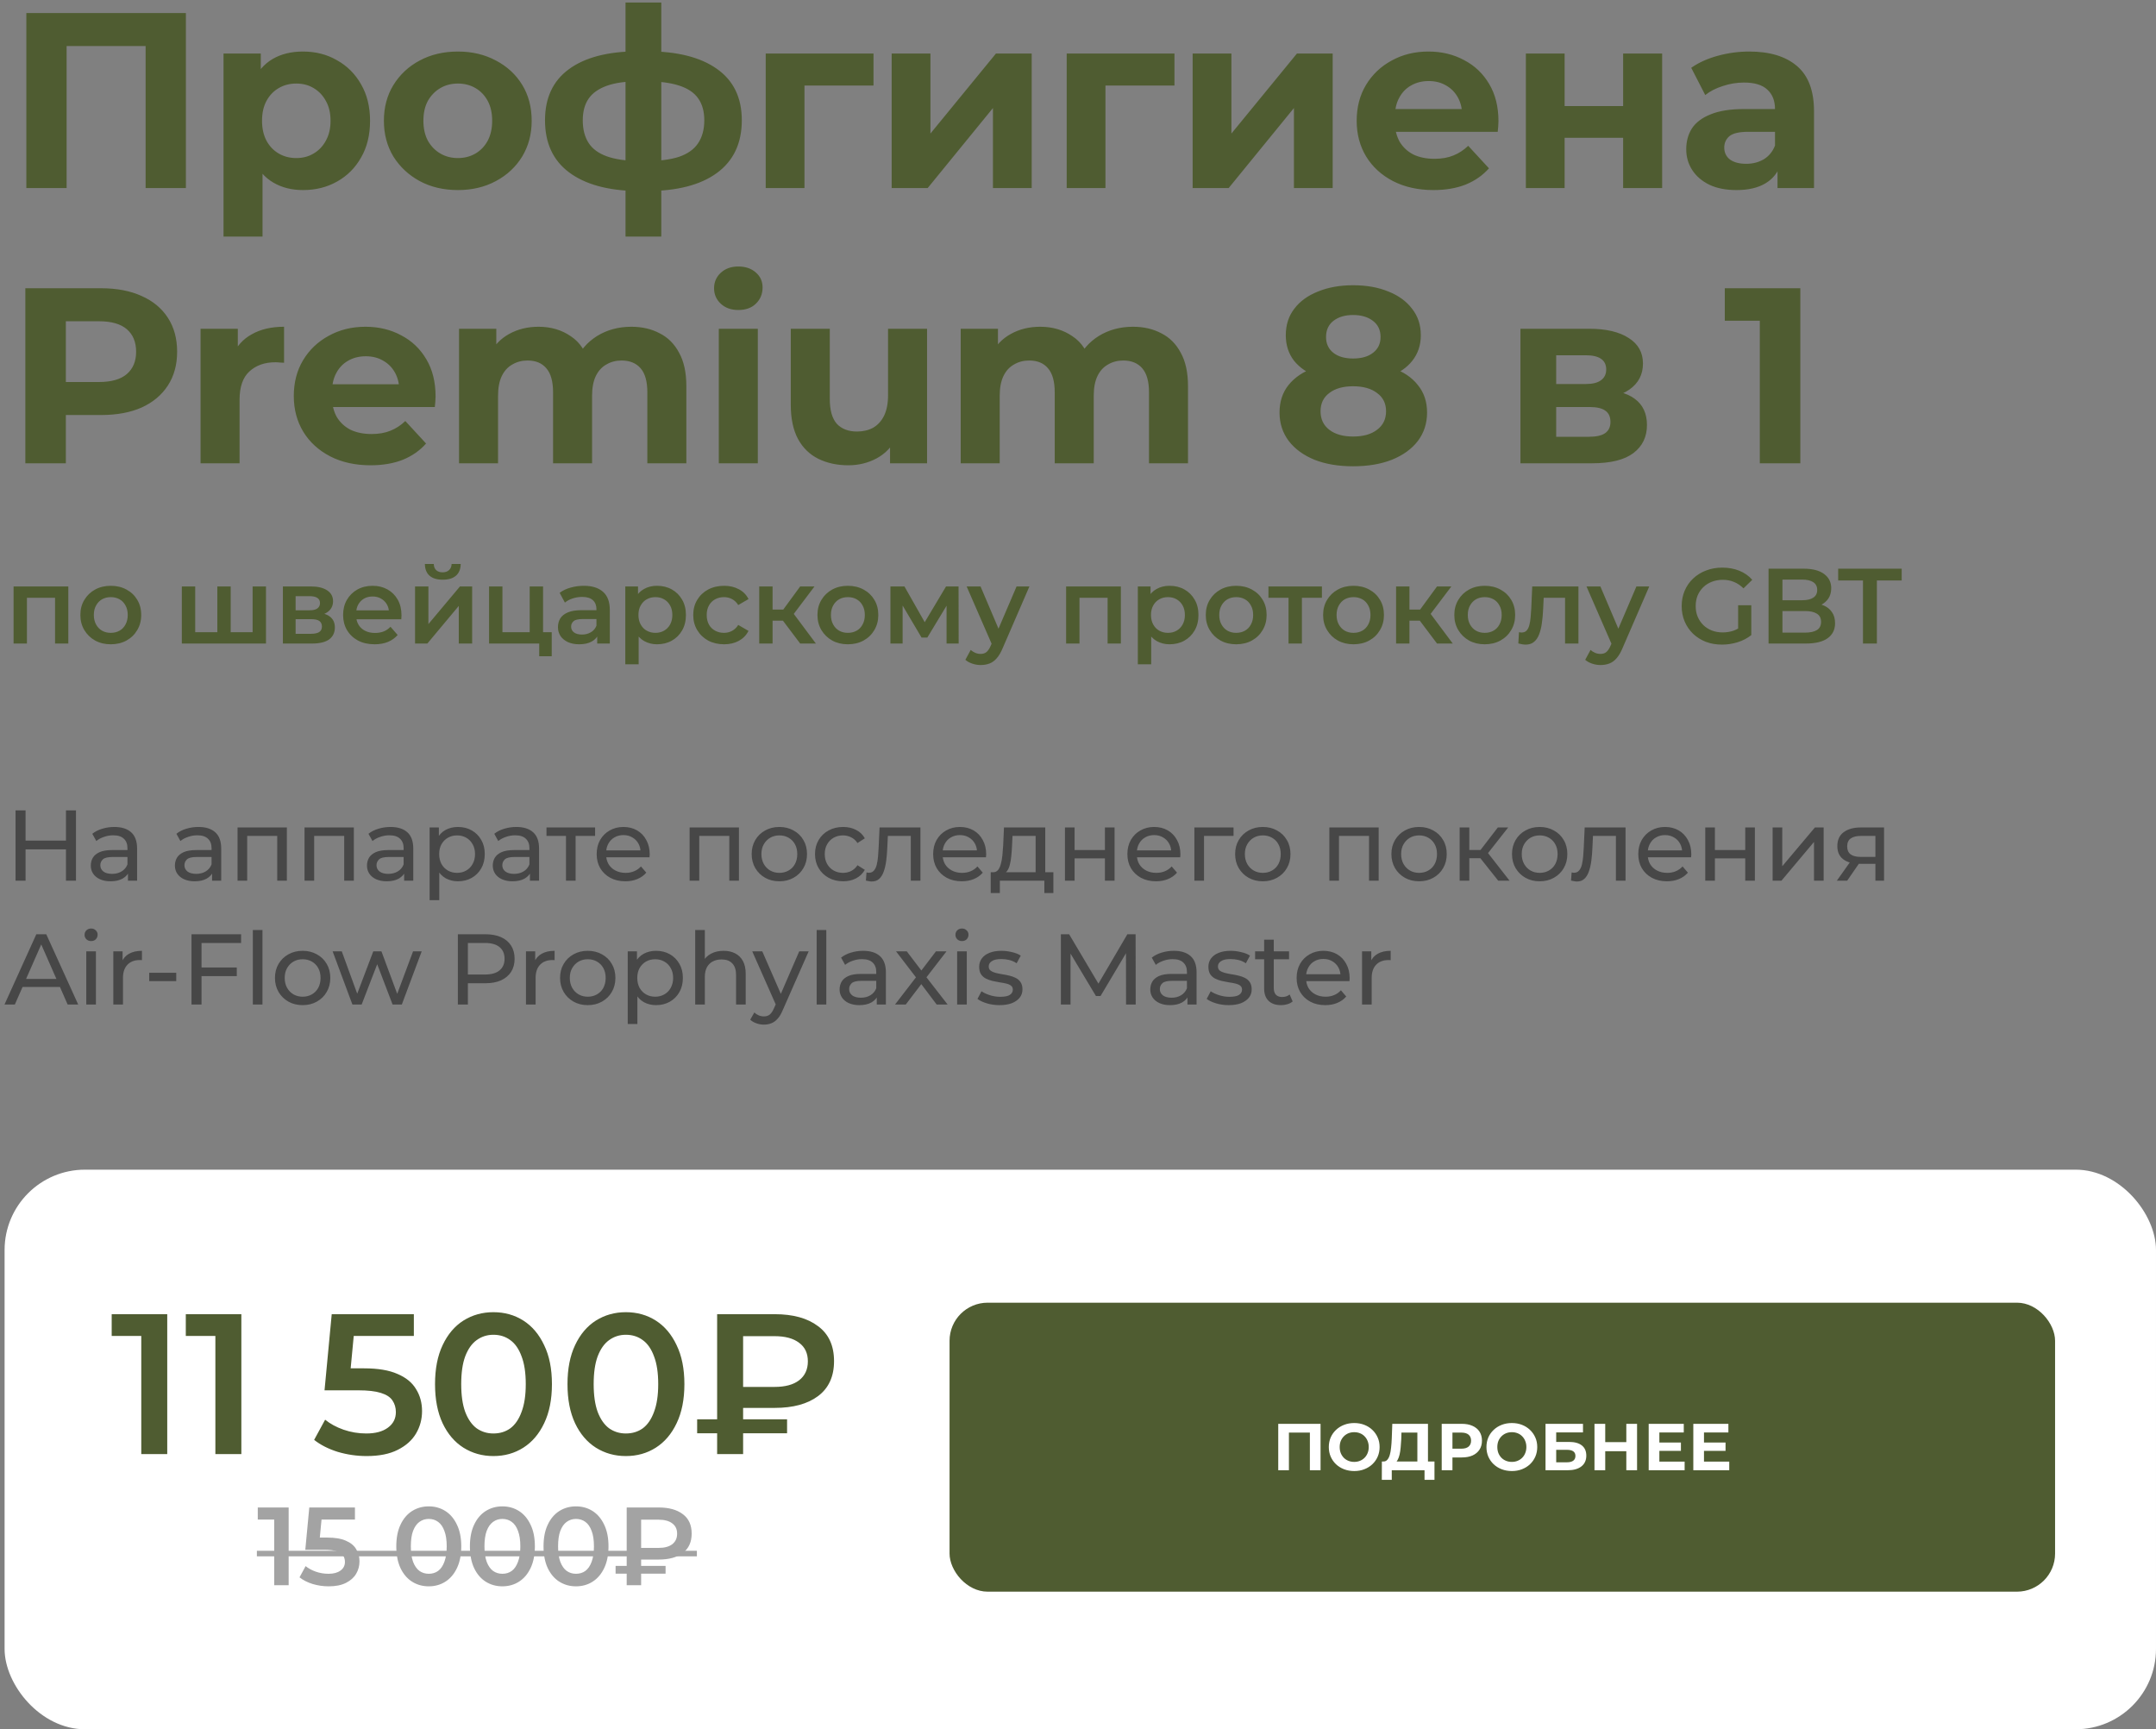
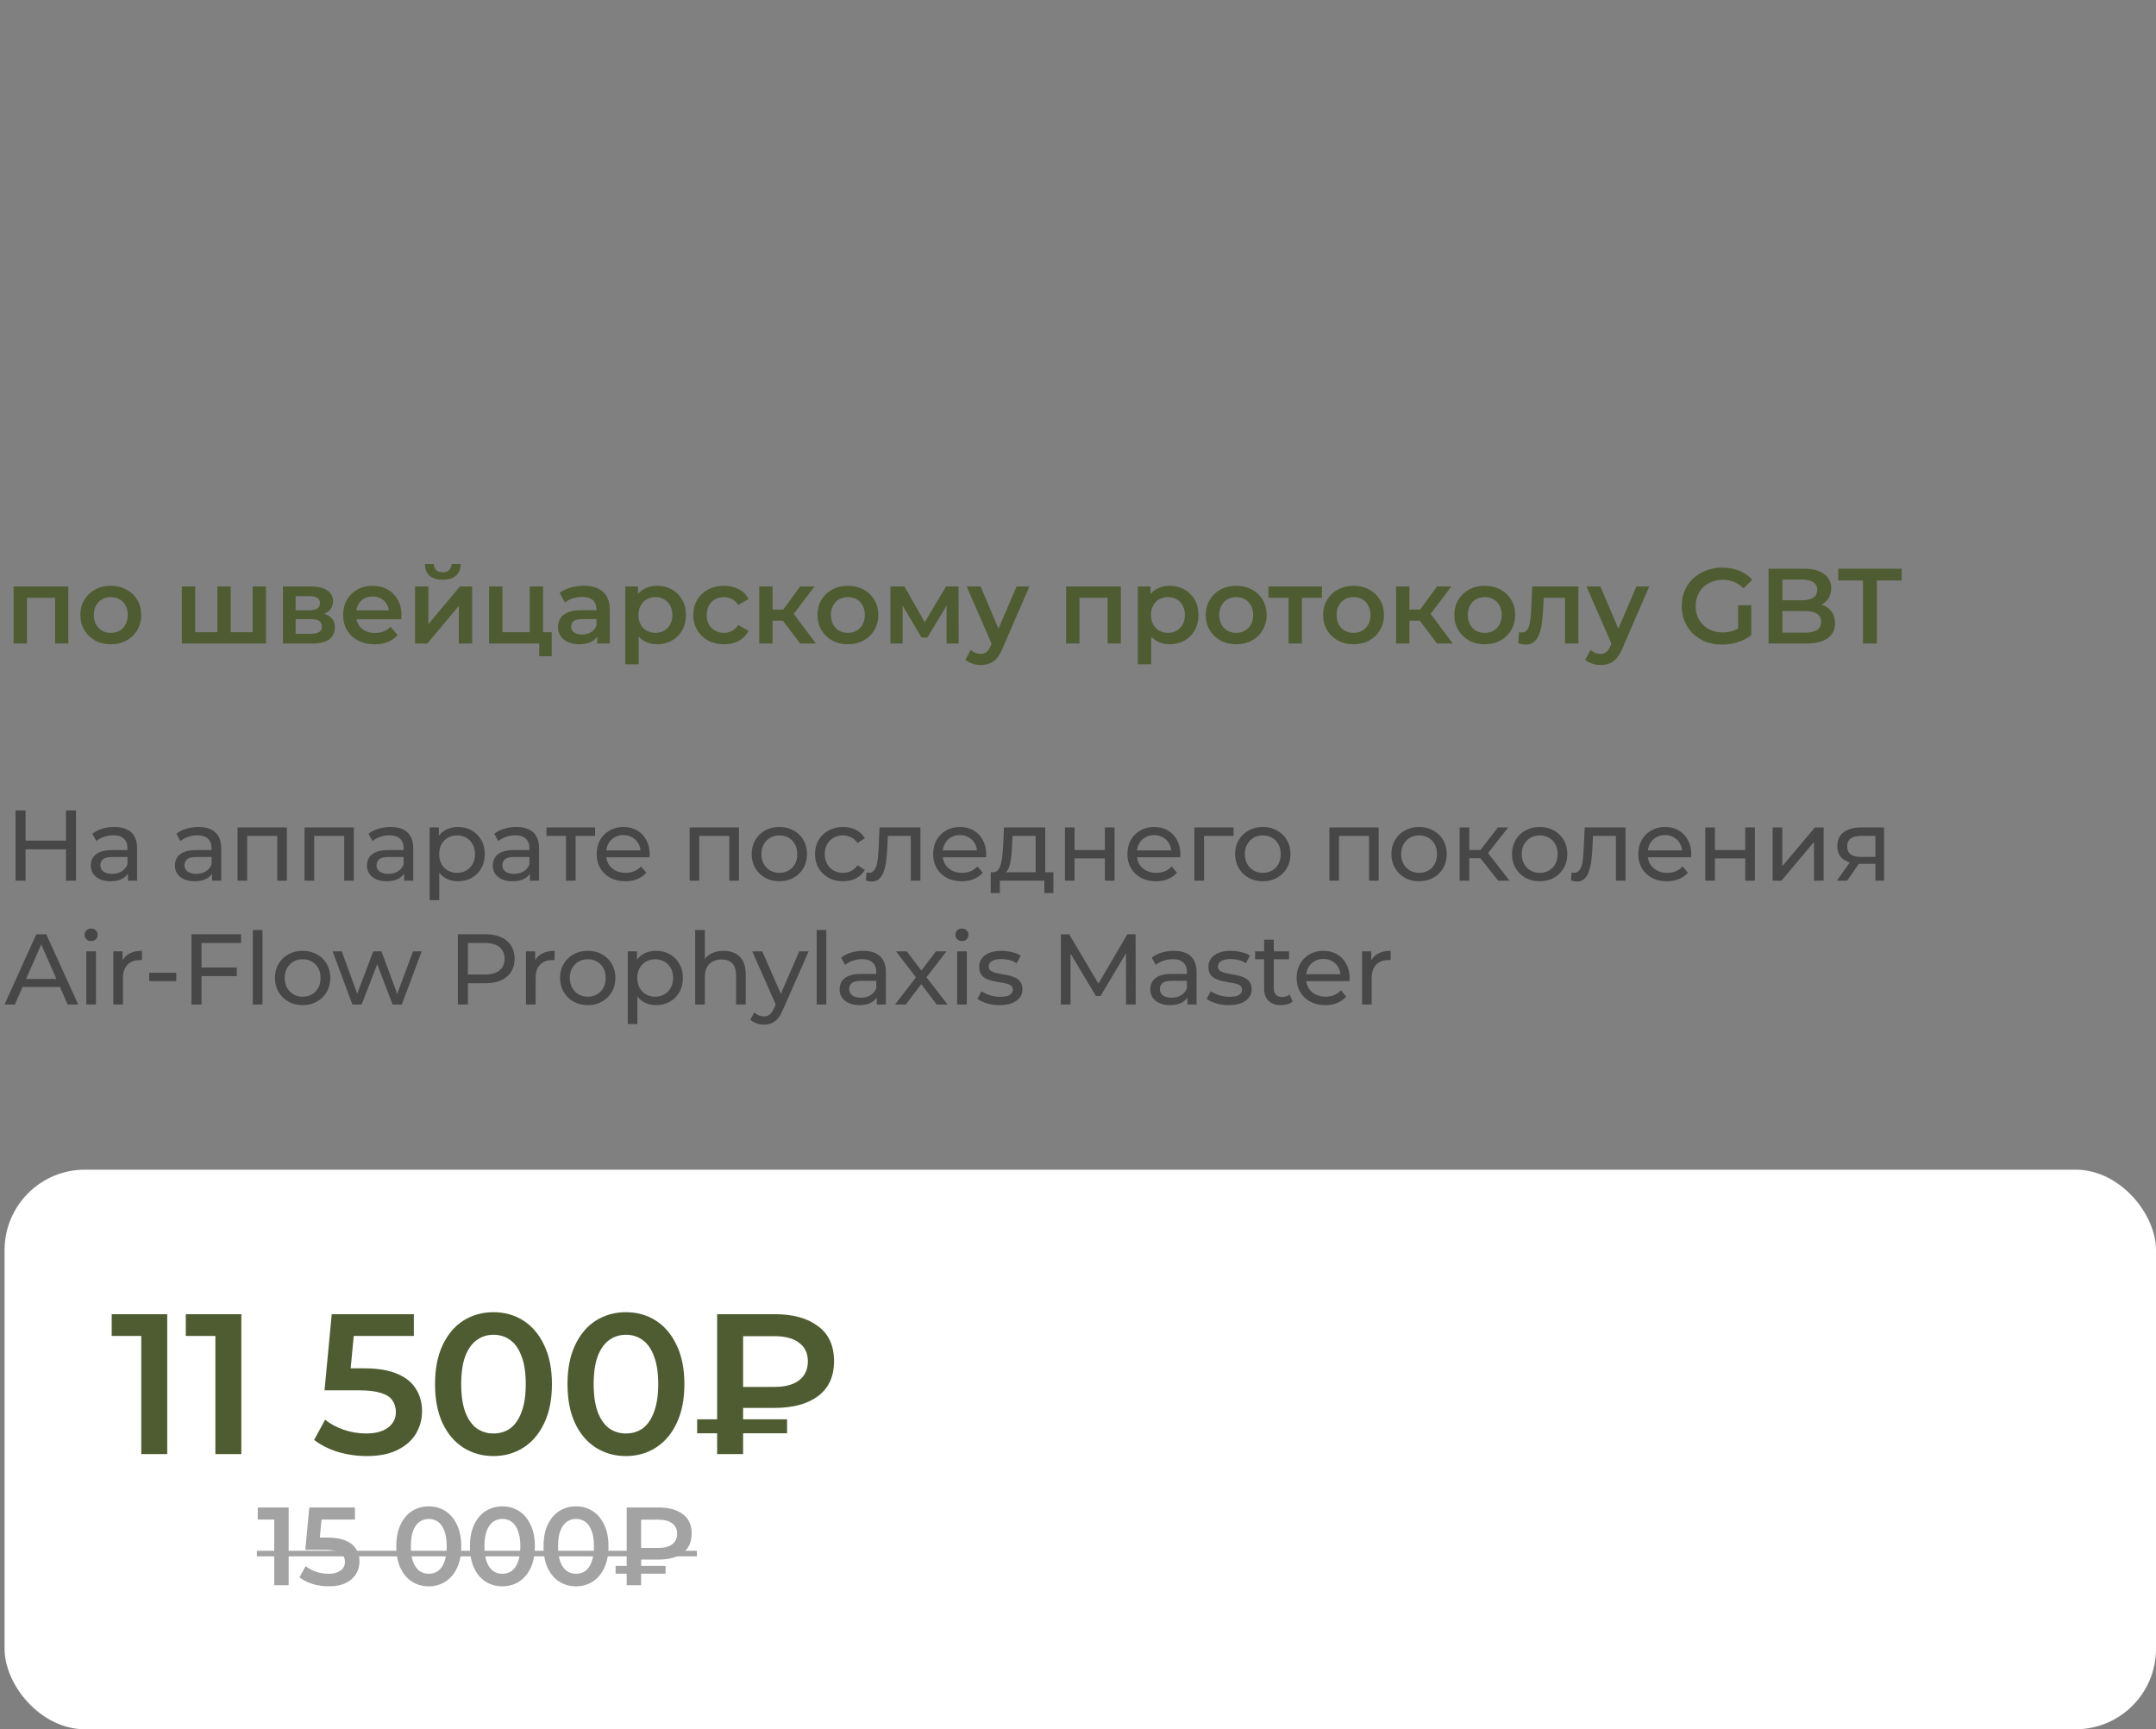
<svg xmlns="http://www.w3.org/2000/svg" width="470" height="377" viewBox="0 0 470 377" fill="none">
  <rect x="0" y="0" width="470" height="377" fill="#808080" stroke="none" />
-   <path d="M5.743 41V2.841H40.521V41H31.745V8.02L33.762 10.037H12.502L14.519 8.02V41H5.743ZM66.062 41.436C63.59 41.436 61.428 40.891 59.575 39.801C57.721 38.711 56.268 37.057 55.214 34.84C54.196 32.587 53.687 29.752 53.687 26.336C53.687 22.884 54.178 20.049 55.159 17.832C56.141 15.615 57.558 13.962 59.411 12.872C61.265 11.781 63.481 11.236 66.062 11.236C68.824 11.236 71.295 11.872 73.475 13.144C75.692 14.38 77.437 16.124 78.709 18.377C80.017 20.631 80.671 23.284 80.671 26.336C80.671 29.425 80.017 32.096 78.709 34.349C77.437 36.603 75.692 38.347 73.475 39.583C71.295 40.818 68.824 41.436 66.062 41.436ZM48.727 51.575V11.672H56.849V17.669L56.686 26.391L57.231 35.058V51.575H48.727ZM64.59 34.459C66.007 34.459 67.261 34.131 68.351 33.477C69.478 32.823 70.368 31.896 71.022 30.697C71.713 29.462 72.058 28.008 72.058 26.336C72.058 24.628 71.713 23.174 71.022 21.975C70.368 20.776 69.478 19.849 68.351 19.195C67.261 18.541 66.007 18.214 64.59 18.214C63.173 18.214 61.901 18.541 60.774 19.195C59.647 19.849 58.757 20.776 58.103 21.975C57.449 23.174 57.122 24.628 57.122 26.336C57.122 28.008 57.449 29.462 58.103 30.697C58.757 31.896 59.647 32.823 60.774 33.477C61.901 34.131 63.173 34.459 64.59 34.459ZM99.823 41.436C96.698 41.436 93.918 40.782 91.483 39.474C89.084 38.165 87.176 36.385 85.759 34.131C84.378 31.842 83.688 29.244 83.688 26.336C83.688 23.392 84.378 20.794 85.759 18.541C87.176 16.251 89.084 14.471 91.483 13.199C93.918 11.89 96.698 11.236 99.823 11.236C102.912 11.236 105.674 11.89 108.109 13.199C110.544 14.471 112.452 16.233 113.833 18.486C115.214 20.74 115.904 23.356 115.904 26.336C115.904 29.244 115.214 31.842 113.833 34.131C112.452 36.385 110.544 38.165 108.109 39.474C105.674 40.782 102.912 41.436 99.823 41.436ZM99.823 34.459C101.24 34.459 102.512 34.131 103.639 33.477C104.766 32.823 105.656 31.896 106.31 30.697C106.964 29.462 107.291 28.008 107.291 26.336C107.291 24.628 106.964 23.174 106.31 21.975C105.656 20.776 104.766 19.849 103.639 19.195C102.512 18.541 101.24 18.214 99.823 18.214C98.406 18.214 97.134 18.541 96.007 19.195C94.881 19.849 93.972 20.776 93.282 21.975C92.627 23.174 92.3 24.628 92.3 26.336C92.3 28.008 92.627 29.462 93.282 30.697C93.972 31.896 94.881 32.823 96.007 33.477C97.134 34.131 98.406 34.459 99.823 34.459ZM140.942 41.654C140.869 41.654 140.669 41.654 140.342 41.654C140.015 41.654 139.706 41.654 139.415 41.654C139.125 41.654 138.925 41.654 138.816 41.654C132.456 41.545 127.532 40.182 124.043 37.566C120.554 34.949 118.81 31.17 118.81 26.227C118.81 21.357 120.536 17.651 123.988 15.107C127.477 12.526 132.474 11.218 138.979 11.182C139.052 11.182 139.234 11.182 139.524 11.182C139.851 11.182 140.16 11.182 140.451 11.182C140.742 11.182 140.923 11.182 140.996 11.182C147.574 11.182 152.662 12.454 156.26 14.998C159.894 17.541 161.711 21.285 161.711 26.227C161.711 31.242 159.894 35.076 156.26 37.729C152.662 40.346 147.556 41.654 140.942 41.654ZM140.669 35.113C143.685 35.113 146.138 34.804 148.028 34.186C149.918 33.532 151.299 32.551 152.171 31.242C153.08 29.898 153.534 28.226 153.534 26.227C153.534 24.301 153.098 22.72 152.226 21.485C151.353 20.213 149.954 19.268 148.028 18.65C146.138 18.032 143.685 17.723 140.669 17.723C140.56 17.723 140.342 17.723 140.015 17.723C139.688 17.723 139.47 17.723 139.361 17.723C136.453 17.723 134.091 18.05 132.274 18.704C130.457 19.359 129.131 20.303 128.295 21.539C127.459 22.775 127.041 24.337 127.041 26.227C127.041 28.19 127.459 29.825 128.295 31.133C129.131 32.442 130.457 33.423 132.274 34.077C134.091 34.731 136.453 35.076 139.361 35.113C139.47 35.113 139.688 35.113 140.015 35.113C140.342 35.113 140.56 35.113 140.669 35.113ZM136.363 51.575V0.552H144.158V51.575H136.363ZM166.924 41V11.672H190.419V18.65H173.465L175.373 16.797V41H166.924ZM194.38 41V11.672H202.83V29.116L217.112 11.672H224.907V41H216.458V23.556L202.23 41H194.38ZM232.537 41V11.672H256.032V18.65H239.078L240.986 16.797V41H232.537ZM259.993 41V11.672H268.442V29.116L282.725 11.672H290.52V41H282.071V23.556L267.843 41H259.993ZM312.486 41.436C309.143 41.436 306.199 40.782 303.655 39.474C301.148 38.165 299.203 36.385 297.822 34.131C296.441 31.842 295.751 29.244 295.751 26.336C295.751 23.392 296.423 20.794 297.768 18.541C299.149 16.251 301.021 14.471 303.383 13.199C305.745 11.89 308.416 11.236 311.396 11.236C314.267 11.236 316.847 11.854 319.137 13.09C321.463 14.289 323.298 16.033 324.643 18.323C325.987 20.576 326.659 23.284 326.659 26.445C326.659 26.772 326.641 27.154 326.605 27.59C326.569 27.99 326.532 28.371 326.496 28.735H302.674V23.774H322.026L318.755 25.246C318.755 23.72 318.446 22.393 317.828 21.267C317.211 20.14 316.357 19.268 315.266 18.65C314.176 17.996 312.904 17.669 311.451 17.669C309.997 17.669 308.707 17.996 307.58 18.65C306.49 19.268 305.636 20.158 305.018 21.321C304.4 22.448 304.091 23.792 304.091 25.355V26.663C304.091 28.262 304.437 29.68 305.127 30.915C305.854 32.114 306.853 33.041 308.125 33.695C309.434 34.313 310.96 34.622 312.704 34.622C314.267 34.622 315.63 34.386 316.793 33.913C317.992 33.441 319.082 32.732 320.063 31.787L324.588 36.694C323.243 38.22 321.553 39.401 319.518 40.237C317.483 41.036 315.139 41.436 312.486 41.436ZM332.633 41V11.672H341.082V23.12H353.838V11.672H362.342V41H353.838V30.043H341.082V41H332.633ZM387.491 41V35.276L386.945 34.022V23.774C386.945 21.957 386.382 20.54 385.256 19.522C384.165 18.505 382.475 17.996 380.186 17.996C378.623 17.996 377.079 18.25 375.552 18.759C374.062 19.231 372.79 19.886 371.736 20.721L368.684 14.78C370.283 13.653 372.209 12.781 374.462 12.163C376.715 11.545 379.005 11.236 381.331 11.236C385.801 11.236 389.271 12.29 391.742 14.398C394.214 16.506 395.449 19.795 395.449 24.265V41H387.491ZM378.55 41.436C376.261 41.436 374.299 41.054 372.663 40.291C371.028 39.492 369.774 38.42 368.902 37.075C368.03 35.73 367.594 34.222 367.594 32.551C367.594 30.806 368.011 29.28 368.847 27.972C369.719 26.663 371.082 25.646 372.936 24.919C374.789 24.156 377.206 23.774 380.186 23.774H387.981V28.735H381.113C379.114 28.735 377.733 29.062 376.97 29.716C376.243 30.37 375.879 31.188 375.879 32.169C375.879 33.259 376.297 34.131 377.133 34.786C378.005 35.403 379.186 35.712 380.676 35.712C382.094 35.712 383.366 35.385 384.492 34.731C385.619 34.041 386.437 33.041 386.945 31.733L388.254 35.658C387.636 37.548 386.509 38.983 384.874 39.964C383.239 40.946 381.131 41.436 378.55 41.436ZM5.525 101V62.841H22.042C25.458 62.841 28.401 63.405 30.873 64.531C33.344 65.621 35.252 67.202 36.596 69.274C37.941 71.345 38.614 73.817 38.614 76.688C38.614 79.522 37.941 81.975 36.596 84.047C35.252 86.118 33.344 87.717 30.873 88.844C28.401 89.934 25.458 90.479 22.042 90.479H10.431L14.355 86.5V101H5.525ZM14.355 87.481L10.431 83.284H21.551C24.277 83.284 26.312 82.702 27.657 81.539C29.001 80.376 29.674 78.759 29.674 76.688C29.674 74.58 29.001 72.944 27.657 71.781C26.312 70.618 24.277 70.037 21.551 70.037H10.431L14.355 65.84V87.481ZM43.72 101V71.672H51.843V79.958L50.698 77.56C51.57 75.488 52.969 73.926 54.895 72.872C56.821 71.781 59.165 71.236 61.927 71.236V79.086C61.564 79.05 61.237 79.031 60.946 79.031C60.655 78.995 60.346 78.977 60.019 78.977C57.694 78.977 55.804 79.649 54.35 80.994C52.933 82.302 52.224 84.356 52.224 87.154V101H43.72ZM80.781 101.436C77.437 101.436 74.493 100.782 71.95 99.474C69.442 98.165 67.498 96.385 66.117 94.131C64.736 91.842 64.045 89.243 64.045 86.336C64.045 83.392 64.718 80.794 66.062 78.541C67.443 76.251 69.315 74.471 71.677 73.199C74.039 71.89 76.71 71.236 79.69 71.236C82.561 71.236 85.141 71.854 87.431 73.09C89.757 74.289 91.592 76.033 92.937 78.323C94.281 80.576 94.954 83.284 94.954 86.445C94.954 86.772 94.936 87.154 94.899 87.59C94.863 87.99 94.826 88.371 94.79 88.735H70.968V83.774H90.32L87.049 85.246C87.049 83.72 86.74 82.393 86.123 81.266C85.505 80.14 84.651 79.268 83.561 78.65C82.47 77.996 81.198 77.669 79.745 77.669C78.291 77.669 77.001 77.996 75.874 78.65C74.784 79.268 73.93 80.158 73.312 81.321C72.695 82.448 72.386 83.792 72.386 85.355V86.663C72.386 88.262 72.731 89.68 73.421 90.915C74.148 92.115 75.147 93.041 76.419 93.695C77.728 94.313 79.254 94.622 80.999 94.622C82.561 94.622 83.924 94.386 85.087 93.913C86.286 93.441 87.376 92.732 88.358 91.787L92.882 96.694C91.538 98.22 89.848 99.401 87.812 100.237C85.777 101.036 83.433 101.436 80.781 101.436ZM137.629 71.236C139.955 71.236 142.008 71.709 143.789 72.654C145.606 73.562 147.023 74.98 148.041 76.906C149.095 78.795 149.622 81.23 149.622 84.21V101H141.118V85.519C141.118 83.156 140.627 81.412 139.646 80.285C138.665 79.159 137.284 78.595 135.503 78.595C134.268 78.595 133.159 78.886 132.178 79.468C131.197 80.013 130.434 80.849 129.888 81.975C129.343 83.102 129.071 84.537 129.071 86.282V101H120.567V85.519C120.567 83.156 120.076 81.412 119.095 80.285C118.15 79.159 116.787 78.595 115.007 78.595C113.771 78.595 112.662 78.886 111.681 79.468C110.7 80.013 109.937 80.849 109.392 81.975C108.847 83.102 108.574 84.537 108.574 86.282V101H100.07V71.672H108.192V79.686L106.666 77.342C107.684 75.343 109.119 73.835 110.973 72.817C112.862 71.763 115.007 71.236 117.405 71.236C120.094 71.236 122.438 71.927 124.437 73.308C126.472 74.652 127.817 76.724 128.471 79.522L125.473 78.704C126.454 76.415 128.017 74.598 130.161 73.253C132.341 71.909 134.831 71.236 137.629 71.236ZM156.699 101V71.672H165.203V101H156.699ZM160.951 67.584C159.388 67.584 158.116 67.13 157.135 66.221C156.154 65.313 155.663 64.186 155.663 62.841C155.663 61.497 156.154 60.37 157.135 59.462C158.116 58.553 159.388 58.099 160.951 58.099C162.514 58.099 163.786 58.535 164.767 59.407C165.748 60.243 166.239 61.333 166.239 62.678C166.239 64.095 165.748 65.276 164.767 66.221C163.822 67.13 162.55 67.584 160.951 67.584ZM184.925 101.436C182.49 101.436 180.309 100.964 178.383 100.019C176.493 99.074 175.021 97.638 173.968 95.712C172.914 93.75 172.387 91.26 172.387 88.244V71.672H180.891V86.99C180.891 89.425 181.399 91.224 182.417 92.387C183.471 93.514 184.943 94.077 186.832 94.077C188.141 94.077 189.304 93.804 190.321 93.259C191.339 92.678 192.138 91.806 192.72 90.643C193.301 89.443 193.592 87.953 193.592 86.173V71.672H202.096V101H194.028V92.932L195.5 95.276C194.519 97.311 193.065 98.856 191.139 99.91C189.249 100.927 187.178 101.436 184.925 101.436ZM246.988 71.236C249.314 71.236 251.367 71.709 253.148 72.654C254.965 73.562 256.382 74.98 257.4 76.906C258.454 78.795 258.981 81.23 258.981 84.21V101H250.477V85.519C250.477 83.156 249.986 81.412 249.005 80.285C248.024 79.159 246.643 78.595 244.862 78.595C243.626 78.595 242.518 78.886 241.537 79.468C240.556 80.013 239.792 80.849 239.247 81.975C238.702 83.102 238.43 84.537 238.43 86.282V101H229.926V85.519C229.926 83.156 229.435 81.412 228.454 80.285C227.509 79.159 226.146 78.595 224.365 78.595C223.13 78.595 222.021 78.886 221.04 79.468C220.059 80.013 219.296 80.849 218.751 81.975C218.206 83.102 217.933 84.537 217.933 86.282V101H209.429V71.672H217.551V79.686L216.025 77.342C217.043 75.343 218.478 73.835 220.332 72.817C222.221 71.763 224.365 71.236 226.764 71.236C229.453 71.236 231.797 71.927 233.796 73.308C235.831 74.652 237.176 76.724 237.83 79.522L234.832 78.704C235.813 76.415 237.376 74.598 239.52 73.253C241.7 71.909 244.19 71.236 246.988 71.236ZM294.961 101.654C291.763 101.654 288.964 101.182 286.566 100.237C284.167 99.256 282.296 97.893 280.951 96.148C279.606 94.368 278.934 92.296 278.934 89.934C278.934 87.572 279.588 85.573 280.896 83.938C282.241 82.266 284.113 81.012 286.511 80.176C288.91 79.304 291.726 78.868 294.961 78.868C298.231 78.868 301.066 79.304 303.464 80.176C305.899 81.012 307.771 82.266 309.079 83.938C310.424 85.573 311.096 87.572 311.096 89.934C311.096 92.296 310.424 94.368 309.079 96.148C307.735 97.893 305.845 99.256 303.41 100.237C301.011 101.182 298.195 101.654 294.961 101.654ZM294.961 95.167C297.177 95.167 298.922 94.677 300.194 93.695C301.502 92.714 302.156 91.37 302.156 89.661C302.156 87.953 301.502 86.627 300.194 85.682C298.922 84.701 297.177 84.21 294.961 84.21C292.78 84.21 291.054 84.701 289.782 85.682C288.51 86.627 287.874 87.953 287.874 89.661C287.874 91.37 288.51 92.714 289.782 93.695C291.054 94.677 292.78 95.167 294.961 95.167ZM294.961 83.338C292.017 83.338 289.437 82.938 287.22 82.139C285.039 81.339 283.331 80.176 282.096 78.65C280.896 77.087 280.297 75.234 280.297 73.09C280.297 70.837 280.915 68.91 282.15 67.311C283.386 65.676 285.112 64.422 287.329 63.55C289.546 62.642 292.09 62.187 294.961 62.187C297.904 62.187 300.466 62.642 302.647 63.55C304.864 64.422 306.59 65.676 307.825 67.311C309.097 68.91 309.733 70.837 309.733 73.09C309.733 75.234 309.116 77.087 307.88 78.65C306.681 80.176 304.973 81.339 302.756 82.139C300.539 82.938 297.941 83.338 294.961 83.338ZM294.961 78.159C296.814 78.159 298.268 77.741 299.322 76.906C300.412 76.07 300.957 74.925 300.957 73.471C300.957 71.945 300.394 70.764 299.267 69.928C298.177 69.092 296.741 68.674 294.961 68.674C293.216 68.674 291.799 69.092 290.709 69.928C289.618 70.764 289.073 71.945 289.073 73.471C289.073 74.925 289.6 76.07 290.654 76.906C291.708 77.741 293.144 78.159 294.961 78.159ZM331.449 101V71.672H346.44C350.11 71.672 352.981 72.345 355.053 73.689C357.124 74.998 358.16 76.851 358.16 79.25C358.16 81.648 357.179 83.538 355.216 84.919C353.29 86.263 350.728 86.936 347.53 86.936L348.402 84.973C351.964 84.973 354.617 85.627 356.361 86.936C358.142 88.244 359.032 90.152 359.032 92.66C359.032 95.24 358.051 97.275 356.088 98.765C354.126 100.255 351.128 101 347.094 101H331.449ZM339.244 95.222H346.385C347.948 95.222 349.111 94.967 349.874 94.459C350.674 93.913 351.073 93.096 351.073 92.005C351.073 90.879 350.71 90.061 349.983 89.552C349.256 89.007 348.111 88.735 346.549 88.735H339.244V95.222ZM339.244 83.72H345.677C347.167 83.72 348.275 83.447 349.002 82.902C349.765 82.357 350.147 81.575 350.147 80.558C350.147 79.504 349.765 78.723 349.002 78.214C348.275 77.705 347.167 77.451 345.677 77.451H339.244V83.72ZM383.632 101V66.112L387.448 69.928H376V62.841H392.463V101H383.632Z" fill="#4F5C31" />
  <path d="M14.378 176.674H16.567V192H14.378V176.674ZM5.576 192H3.387V176.674H5.576V192ZM14.575 185.169H5.357V183.264H14.575V185.169ZM27.894 192V189.548L27.784 189.088V184.906C27.784 184.016 27.521 183.33 26.996 182.848C26.485 182.352 25.711 182.104 24.675 182.104C23.989 182.104 23.318 182.22 22.661 182.454C22.004 182.673 21.449 182.972 20.997 183.352L20.121 181.775C20.719 181.293 21.435 180.929 22.267 180.68C23.113 180.418 23.996 180.286 24.916 180.286C26.507 180.286 27.733 180.673 28.594 181.447C29.455 182.22 29.886 183.403 29.886 184.994V192H27.894ZM24.084 192.131C23.223 192.131 22.464 191.985 21.807 191.693C21.165 191.402 20.668 191 20.318 190.489C19.968 189.964 19.793 189.373 19.793 188.716C19.793 188.088 19.939 187.519 20.23 187.008C20.537 186.497 21.026 186.088 21.697 185.782C22.383 185.475 23.303 185.322 24.456 185.322H28.134V186.833H24.544C23.493 186.833 22.785 187.008 22.42 187.358C22.055 187.709 21.872 188.132 21.872 188.628C21.872 189.197 22.099 189.657 22.551 190.008C23.004 190.343 23.631 190.511 24.434 190.511C25.222 190.511 25.909 190.336 26.492 189.986C27.091 189.635 27.521 189.124 27.784 188.453L28.2 189.898C27.923 190.584 27.434 191.132 26.733 191.54C26.032 191.934 25.149 192.131 24.084 192.131ZM46.229 192V189.548L46.119 189.088V184.906C46.119 184.016 45.856 183.33 45.331 182.848C44.82 182.352 44.047 182.104 43.01 182.104C42.324 182.104 41.653 182.22 40.996 182.454C40.339 182.673 39.784 182.972 39.332 183.352L38.456 181.775C39.054 181.293 39.77 180.929 40.602 180.68C41.448 180.418 42.331 180.286 43.251 180.286C44.842 180.286 46.068 180.673 46.929 181.447C47.791 182.22 48.221 183.403 48.221 184.994V192H46.229ZM42.419 192.131C41.558 192.131 40.799 191.985 40.142 191.693C39.5 191.402 39.004 191 38.653 190.489C38.303 189.964 38.128 189.373 38.128 188.716C38.128 188.088 38.274 187.519 38.566 187.008C38.872 186.497 39.361 186.088 40.032 185.782C40.718 185.475 41.638 185.322 42.791 185.322H46.47V186.833H42.879C41.828 186.833 41.12 187.008 40.755 187.358C40.39 187.709 40.208 188.132 40.208 188.628C40.208 189.197 40.434 189.657 40.886 190.008C41.339 190.343 41.967 190.511 42.769 190.511C43.558 190.511 44.244 190.336 44.828 189.986C45.426 189.635 45.856 189.124 46.119 188.453L46.535 189.898C46.258 190.584 45.769 191.132 45.068 191.54C44.368 191.934 43.485 192.131 42.419 192.131ZM51.787 192V180.396H62.537V192H60.435V181.709L60.939 182.235H53.385L53.889 181.709V192H51.787ZM66.386 192V180.396H77.136V192H75.034V181.709L75.538 182.235H67.984L68.487 181.709V192H66.386ZM88.1 192V189.548L87.99 189.088V184.906C87.99 184.016 87.728 183.33 87.202 182.848C86.691 182.352 85.918 182.104 84.881 182.104C84.195 182.104 83.524 182.22 82.867 182.454C82.21 182.673 81.656 182.972 81.203 183.352L80.327 181.775C80.926 181.293 81.641 180.929 82.473 180.68C83.32 180.418 84.203 180.286 85.122 180.286C86.713 180.286 87.939 180.673 88.8 181.447C89.662 182.22 90.092 183.403 90.092 184.994V192H88.1ZM84.29 192.131C83.429 192.131 82.67 191.985 82.013 191.693C81.371 191.402 80.875 191 80.524 190.489C80.174 189.964 79.999 189.373 79.999 188.716C79.999 188.088 80.145 187.519 80.437 187.008C80.743 186.497 81.232 186.088 81.904 185.782C82.59 185.475 83.509 185.322 84.662 185.322H88.341V186.833H84.75C83.699 186.833 82.991 187.008 82.626 187.358C82.261 187.709 82.079 188.132 82.079 188.628C82.079 189.197 82.305 189.657 82.757 190.008C83.21 190.343 83.838 190.511 84.641 190.511C85.429 190.511 86.115 190.336 86.699 189.986C87.297 189.635 87.728 189.124 87.99 188.453L88.406 189.898C88.129 190.584 87.64 191.132 86.939 191.54C86.239 191.934 85.356 192.131 84.29 192.131ZM99.811 192.131C98.847 192.131 97.964 191.912 97.161 191.475C96.373 191.022 95.738 190.358 95.257 189.482C94.789 188.606 94.556 187.512 94.556 186.198C94.556 184.884 94.782 183.789 95.235 182.914C95.702 182.038 96.329 181.381 97.118 180.943C97.92 180.505 98.818 180.286 99.811 180.286C100.949 180.286 101.956 180.534 102.832 181.031C103.708 181.527 104.401 182.22 104.912 183.111C105.423 183.987 105.678 185.016 105.678 186.198C105.678 187.38 105.423 188.417 104.912 189.307C104.401 190.197 103.708 190.891 102.832 191.387C101.956 191.883 100.949 192.131 99.811 192.131ZM93.658 196.248V180.396H95.672V183.527L95.541 186.22L95.76 188.913V196.248H93.658ZM99.635 190.292C100.38 190.292 101.044 190.124 101.628 189.789C102.226 189.453 102.693 188.979 103.029 188.365C103.379 187.738 103.555 187.015 103.555 186.198C103.555 185.366 103.379 184.651 103.029 184.052C102.693 183.439 102.226 182.965 101.628 182.629C101.044 182.293 100.38 182.125 99.635 182.125C98.906 182.125 98.242 182.293 97.643 182.629C97.059 182.965 96.592 183.439 96.242 184.052C95.906 184.651 95.738 185.366 95.738 186.198C95.738 187.015 95.906 187.738 96.242 188.365C96.592 188.979 97.059 189.453 97.643 189.789C98.242 190.124 98.906 190.292 99.635 190.292ZM115.522 192V189.548L115.413 189.088V184.906C115.413 184.016 115.15 183.33 114.624 182.848C114.114 182.352 113.34 182.104 112.304 182.104C111.618 182.104 110.946 182.22 110.289 182.454C109.632 182.673 109.078 182.972 108.625 183.352L107.75 181.775C108.348 181.293 109.063 180.929 109.895 180.68C110.742 180.418 111.625 180.286 112.544 180.286C114.135 180.286 115.362 180.673 116.223 181.447C117.084 182.22 117.515 183.403 117.515 184.994V192H115.522ZM111.712 192.131C110.851 192.131 110.092 191.985 109.435 191.693C108.793 191.402 108.297 191 107.947 190.489C107.596 189.964 107.421 189.373 107.421 188.716C107.421 188.088 107.567 187.519 107.859 187.008C108.166 186.497 108.654 186.088 109.326 185.782C110.012 185.475 110.932 185.322 112.085 185.322H115.763V186.833H112.172C111.121 186.833 110.413 187.008 110.048 187.358C109.684 187.709 109.501 188.132 109.501 188.628C109.501 189.197 109.727 189.657 110.18 190.008C110.632 190.343 111.26 190.511 112.063 190.511C112.851 190.511 113.537 190.336 114.121 189.986C114.719 189.635 115.15 189.124 115.413 188.453L115.829 189.898C115.551 190.584 115.062 191.132 114.362 191.54C113.661 191.934 112.778 192.131 111.712 192.131ZM123.379 192V181.688L123.905 182.235H119.132V180.396H129.729V182.235H124.978L125.481 181.688V192H123.379ZM136.313 192.131C135.073 192.131 133.978 191.876 133.029 191.365C132.095 190.854 131.365 190.154 130.84 189.263C130.329 188.373 130.073 187.351 130.073 186.198C130.073 185.045 130.321 184.023 130.818 183.133C131.329 182.242 132.022 181.549 132.898 181.053C133.788 180.542 134.788 180.286 135.897 180.286C137.021 180.286 138.014 180.534 138.875 181.031C139.736 181.527 140.408 182.228 140.889 183.133C141.386 184.023 141.634 185.067 141.634 186.264C141.634 186.351 141.626 186.453 141.612 186.57C141.612 186.687 141.604 186.796 141.59 186.899H131.715V185.388H140.495L139.641 185.913C139.656 185.169 139.503 184.505 139.181 183.921C138.86 183.337 138.415 182.884 137.846 182.563C137.291 182.228 136.642 182.06 135.897 182.06C135.167 182.06 134.518 182.228 133.949 182.563C133.379 182.884 132.934 183.344 132.613 183.943C132.292 184.527 132.131 185.198 132.131 185.957V186.307C132.131 187.081 132.306 187.774 132.657 188.387C133.022 188.986 133.525 189.453 134.168 189.789C134.81 190.124 135.547 190.292 136.379 190.292C137.065 190.292 137.685 190.175 138.24 189.942C138.809 189.708 139.306 189.358 139.729 188.891L140.889 190.248C140.364 190.861 139.707 191.329 138.919 191.65C138.145 191.971 137.277 192.131 136.313 192.131ZM150.336 192V180.396H161.087V192H158.985V181.709L159.488 182.235H151.935L152.438 181.709V192H150.336ZM169.905 192.131C168.737 192.131 167.701 191.876 166.796 191.365C165.891 190.854 165.176 190.154 164.65 189.263C164.125 188.358 163.862 187.336 163.862 186.198C163.862 185.045 164.125 184.023 164.65 183.133C165.176 182.242 165.891 181.549 166.796 181.053C167.701 180.542 168.737 180.286 169.905 180.286C171.058 180.286 172.087 180.542 172.992 181.053C173.912 181.549 174.627 182.242 175.138 183.133C175.663 184.008 175.926 185.03 175.926 186.198C175.926 187.351 175.663 188.373 175.138 189.263C174.627 190.154 173.912 190.854 172.992 191.365C172.087 191.876 171.058 192.131 169.905 192.131ZM169.905 190.292C170.649 190.292 171.314 190.124 171.897 189.789C172.496 189.453 172.963 188.979 173.299 188.365C173.634 187.738 173.802 187.015 173.802 186.198C173.802 185.366 173.634 184.651 173.299 184.052C172.963 183.439 172.496 182.965 171.897 182.629C171.314 182.293 170.649 182.125 169.905 182.125C169.161 182.125 168.497 182.293 167.913 182.629C167.329 182.965 166.862 183.439 166.511 184.052C166.161 184.651 165.986 185.366 165.986 186.198C165.986 187.015 166.161 187.738 166.511 188.365C166.862 188.979 167.329 189.453 167.913 189.789C168.497 190.124 169.161 190.292 169.905 190.292ZM183.8 192.131C182.618 192.131 181.559 191.876 180.625 191.365C179.706 190.854 178.983 190.154 178.458 189.263C177.932 188.373 177.669 187.351 177.669 186.198C177.669 185.045 177.932 184.023 178.458 183.133C178.983 182.242 179.706 181.549 180.625 181.053C181.559 180.542 182.618 180.286 183.8 180.286C184.851 180.286 185.785 180.498 186.603 180.921C187.435 181.33 188.077 181.943 188.529 182.76L186.931 183.789C186.551 183.22 186.084 182.804 185.53 182.541C184.99 182.264 184.406 182.125 183.778 182.125C183.019 182.125 182.34 182.293 181.742 182.629C181.143 182.965 180.669 183.439 180.319 184.052C179.968 184.651 179.793 185.366 179.793 186.198C179.793 187.03 179.968 187.752 180.319 188.365C180.669 188.979 181.143 189.453 181.742 189.789C182.34 190.124 183.019 190.292 183.778 190.292C184.406 190.292 184.99 190.161 185.53 189.898C186.084 189.621 186.551 189.197 186.931 188.628L188.529 189.635C188.077 190.438 187.435 191.059 186.603 191.496C185.785 191.92 184.851 192.131 183.8 192.131ZM188.763 191.978L188.894 190.205C188.996 190.219 189.091 190.234 189.179 190.248C189.266 190.263 189.347 190.27 189.42 190.27C189.887 190.27 190.252 190.11 190.514 189.789C190.792 189.468 190.996 189.044 191.127 188.519C191.259 187.979 191.354 187.373 191.412 186.701C191.47 186.03 191.514 185.359 191.543 184.687L191.74 180.396H200.652V192H198.55V181.622L199.053 182.235H193.098L193.58 181.6L193.426 184.819C193.383 185.84 193.302 186.796 193.186 187.687C193.069 188.577 192.886 189.358 192.638 190.029C192.405 190.701 192.076 191.226 191.653 191.606C191.244 191.985 190.711 192.175 190.055 192.175C189.865 192.175 189.66 192.153 189.442 192.109C189.237 192.08 189.011 192.036 188.763 191.978ZM209.664 192.131C208.423 192.131 207.329 191.876 206.38 191.365C205.446 190.854 204.716 190.154 204.19 189.263C203.679 188.373 203.424 187.351 203.424 186.198C203.424 185.045 203.672 184.023 204.168 183.133C204.679 182.242 205.373 181.549 206.248 181.053C207.139 180.542 208.139 180.286 209.248 180.286C210.372 180.286 211.365 180.534 212.226 181.031C213.087 181.527 213.758 182.228 214.24 183.133C214.736 184.023 214.984 185.067 214.984 186.264C214.984 186.351 214.977 186.453 214.963 186.57C214.963 186.687 214.955 186.796 214.941 186.899H205.066V185.388H213.846L212.992 185.913C213.007 185.169 212.853 184.505 212.532 183.921C212.211 183.337 211.766 182.884 211.197 182.563C210.642 182.228 209.992 182.06 209.248 182.06C208.518 182.06 207.869 182.228 207.299 182.563C206.73 182.884 206.285 183.344 205.964 183.943C205.643 184.527 205.482 185.198 205.482 185.957V186.307C205.482 187.081 205.657 187.774 206.008 188.387C206.373 188.986 206.876 189.453 207.518 189.789C208.161 190.124 208.898 190.292 209.73 190.292C210.416 190.292 211.036 190.175 211.591 189.942C212.16 189.708 212.656 189.358 213.08 188.891L214.24 190.248C213.715 190.861 213.058 191.329 212.27 191.65C211.496 191.971 210.627 192.131 209.664 192.131ZM225.76 191.015V182.235H220.724L220.614 184.468C220.585 185.198 220.534 185.906 220.461 186.592C220.403 187.263 220.301 187.884 220.155 188.453C220.023 189.022 219.826 189.489 219.564 189.854C219.301 190.219 218.95 190.445 218.513 190.533L216.433 190.161C216.885 190.175 217.25 190.029 217.527 189.723C217.805 189.402 218.016 188.964 218.162 188.409C218.323 187.855 218.44 187.227 218.513 186.526C218.586 185.811 218.644 185.074 218.688 184.315L218.863 180.396H227.862V191.015H225.76ZM215.973 194.693V190.161H229.635V194.693H227.665V192H217.965V194.693H215.973ZM232.154 192V180.396H234.256V185.322H240.868V180.396H242.97V192H240.868V187.139H234.256V192H232.154ZM252.006 192.131C250.765 192.131 249.67 191.876 248.721 191.365C247.787 190.854 247.057 190.154 246.532 189.263C246.021 188.373 245.766 187.351 245.766 186.198C245.766 185.045 246.014 184.023 246.51 183.133C247.021 182.242 247.714 181.549 248.59 181.053C249.48 180.542 250.48 180.286 251.59 180.286C252.713 180.286 253.706 180.534 254.567 181.031C255.428 181.527 256.1 182.228 256.582 183.133C257.078 184.023 257.326 185.067 257.326 186.264C257.326 186.351 257.319 186.453 257.304 186.57C257.304 186.687 257.297 186.796 257.282 186.899H247.408V185.388H256.187L255.334 185.913C255.348 185.169 255.195 184.505 254.874 183.921C254.553 183.337 254.107 182.884 253.538 182.563C252.984 182.228 252.334 182.06 251.59 182.06C250.86 182.06 250.21 182.228 249.641 182.563C249.072 182.884 248.626 183.344 248.305 183.943C247.984 184.527 247.824 185.198 247.824 185.957V186.307C247.824 187.081 247.999 187.774 248.349 188.387C248.714 188.986 249.218 189.453 249.86 189.789C250.502 190.124 251.239 190.292 252.071 190.292C252.757 190.292 253.378 190.175 253.932 189.942C254.502 189.708 254.998 189.358 255.421 188.891L256.582 190.248C256.056 190.861 255.399 191.329 254.611 191.65C253.837 191.971 252.969 192.131 252.006 192.131ZM260.368 192V180.396H268.907V182.235H261.966L262.47 181.753V192H260.368ZM275.297 192.131C274.129 192.131 273.092 191.876 272.188 191.365C271.283 190.854 270.567 190.154 270.042 189.263C269.516 188.358 269.254 187.336 269.254 186.198C269.254 185.045 269.516 184.023 270.042 183.133C270.567 182.242 271.283 181.549 272.188 181.053C273.092 180.542 274.129 180.286 275.297 180.286C276.45 180.286 277.479 180.542 278.384 181.053C279.303 181.549 280.019 182.242 280.529 183.133C281.055 184.008 281.318 185.03 281.318 186.198C281.318 187.351 281.055 188.373 280.529 189.263C280.019 190.154 279.303 190.854 278.384 191.365C277.479 191.876 276.45 192.131 275.297 192.131ZM275.297 190.292C276.041 190.292 276.705 190.124 277.289 189.789C277.887 189.453 278.355 188.979 278.69 188.365C279.026 187.738 279.194 187.015 279.194 186.198C279.194 185.366 279.026 184.651 278.69 184.052C278.355 183.439 277.887 182.965 277.289 182.629C276.705 182.293 276.041 182.125 275.297 182.125C274.552 182.125 273.888 182.293 273.304 182.629C272.72 182.965 272.253 183.439 271.903 184.052C271.553 184.651 271.377 185.366 271.377 186.198C271.377 187.015 271.553 187.738 271.903 188.365C272.253 188.979 272.72 189.453 273.304 189.789C273.888 190.124 274.552 190.292 275.297 190.292ZM289.795 192V180.396H300.545V192H298.443V181.709L298.947 182.235H291.393L291.897 181.709V192H289.795ZM309.363 192.131C308.196 192.131 307.159 191.876 306.254 191.365C305.349 190.854 304.634 190.154 304.109 189.263C303.583 188.358 303.32 187.336 303.32 186.198C303.32 185.045 303.583 184.023 304.109 183.133C304.634 182.242 305.349 181.549 306.254 181.053C307.159 180.542 308.196 180.286 309.363 180.286C310.517 180.286 311.546 180.542 312.451 181.053C313.37 181.549 314.085 182.242 314.596 183.133C315.122 184.008 315.384 185.03 315.384 186.198C315.384 187.351 315.122 188.373 314.596 189.263C314.085 190.154 313.37 190.854 312.451 191.365C311.546 191.876 310.517 192.131 309.363 192.131ZM309.363 190.292C310.108 190.292 310.772 190.124 311.356 189.789C311.954 189.453 312.421 188.979 312.757 188.365C313.093 187.738 313.261 187.015 313.261 186.198C313.261 185.366 313.093 184.651 312.757 184.052C312.421 183.439 311.954 182.965 311.356 182.629C310.772 182.293 310.108 182.125 309.363 182.125C308.619 182.125 307.955 182.293 307.371 182.629C306.787 182.965 306.32 183.439 305.97 184.052C305.619 184.651 305.444 185.366 305.444 186.198C305.444 187.015 305.619 187.738 305.97 188.365C306.32 188.979 306.787 189.453 307.371 189.789C307.955 190.124 308.619 190.292 309.363 190.292ZM326.608 192L322.12 186.351L323.85 185.3L329.082 192H326.608ZM318.201 192V180.396H320.303V192H318.201ZM319.668 187.096V185.3H323.499V187.096H319.668ZM324.025 186.439L322.076 186.176L326.521 180.396H328.776L324.025 186.439ZM335.652 192.131C334.485 192.131 333.448 191.876 332.543 191.365C331.638 190.854 330.923 190.154 330.398 189.263C329.872 188.358 329.61 187.336 329.61 186.198C329.61 185.045 329.872 184.023 330.398 183.133C330.923 182.242 331.638 181.549 332.543 181.053C333.448 180.542 334.485 180.286 335.652 180.286C336.806 180.286 337.835 180.542 338.74 181.053C339.659 181.549 340.374 182.242 340.885 183.133C341.411 184.008 341.674 185.03 341.674 186.198C341.674 187.351 341.411 188.373 340.885 189.263C340.374 190.154 339.659 190.854 338.74 191.365C337.835 191.876 336.806 192.131 335.652 192.131ZM335.652 190.292C336.397 190.292 337.061 190.124 337.645 189.789C338.243 189.453 338.71 188.979 339.046 188.365C339.382 187.738 339.55 187.015 339.55 186.198C339.55 185.366 339.382 184.651 339.046 184.052C338.71 183.439 338.243 182.965 337.645 182.629C337.061 182.293 336.397 182.125 335.652 182.125C334.908 182.125 334.244 182.293 333.66 182.629C333.076 182.965 332.609 183.439 332.259 184.052C331.908 184.651 331.733 185.366 331.733 186.198C331.733 187.015 331.908 187.738 332.259 188.365C332.609 188.979 333.076 189.453 333.66 189.789C334.244 190.124 334.908 190.292 335.652 190.292ZM342.478 191.978L342.609 190.205C342.711 190.219 342.806 190.234 342.894 190.248C342.981 190.263 343.061 190.27 343.134 190.27C343.601 190.27 343.966 190.11 344.229 189.789C344.506 189.468 344.711 189.044 344.842 188.519C344.974 187.979 345.068 187.373 345.127 186.701C345.185 186.03 345.229 185.359 345.258 184.687L345.455 180.396H354.366V192H352.264V181.622L352.768 182.235H346.813L347.294 181.6L347.141 184.819C347.097 185.84 347.017 186.796 346.9 187.687C346.783 188.577 346.601 189.358 346.353 190.029C346.119 190.701 345.791 191.226 345.368 191.606C344.959 191.985 344.426 192.175 343.769 192.175C343.58 192.175 343.375 192.153 343.156 192.109C342.952 192.08 342.726 192.036 342.478 191.978ZM363.379 192.131C362.138 192.131 361.043 191.876 360.095 191.365C359.16 190.854 358.431 190.154 357.905 189.263C357.394 188.373 357.139 187.351 357.139 186.198C357.139 185.045 357.387 184.023 357.883 183.133C358.394 182.242 359.087 181.549 359.963 181.053C360.854 180.542 361.853 180.286 362.963 180.286C364.087 180.286 365.079 180.534 365.94 181.031C366.802 181.527 367.473 182.228 367.955 183.133C368.451 184.023 368.699 185.067 368.699 186.264C368.699 186.351 368.692 186.453 368.677 186.57C368.677 186.687 368.67 186.796 368.655 186.899H358.781V185.388H367.561L366.707 185.913C366.721 185.169 366.568 184.505 366.247 183.921C365.926 183.337 365.481 182.884 364.911 182.563C364.357 182.228 363.707 182.06 362.963 182.06C362.233 182.06 361.583 182.228 361.014 182.563C360.445 182.884 360 183.344 359.679 183.943C359.357 184.527 359.197 185.198 359.197 185.957V186.307C359.197 187.081 359.372 187.774 359.722 188.387C360.087 188.986 360.591 189.453 361.233 189.789C361.875 190.124 362.612 190.292 363.444 190.292C364.13 190.292 364.751 190.175 365.305 189.942C365.875 189.708 366.371 189.358 366.794 188.891L367.955 190.248C367.429 190.861 366.772 191.329 365.984 191.65C365.211 191.971 364.342 192.131 363.379 192.131ZM371.741 192V180.396H373.843V185.322H380.455V180.396H382.557V192H380.455V187.139H373.843V192H371.741ZM386.425 192V180.396H388.527V188.847L395.643 180.396H397.548V192H395.446V183.549L388.352 192H386.425ZM408.831 192V187.928L409.159 188.322H405.459C403.912 188.322 402.7 187.993 401.824 187.336C400.963 186.68 400.533 185.724 400.533 184.468C400.533 183.125 400.992 182.111 401.912 181.425C402.846 180.739 404.087 180.396 405.634 180.396H410.714V192H408.831ZM400.423 192L403.576 187.555H405.744L402.678 192H400.423ZM408.831 187.271V181.644L409.159 182.235H405.7C404.736 182.235 403.992 182.417 403.466 182.782C402.941 183.133 402.678 183.716 402.678 184.534C402.678 186.052 403.656 186.811 405.612 186.811H409.159L408.831 187.271ZM0.978 219L7.919 203.674H10.086L17.049 219H14.75L8.554 204.9H9.429L3.233 219H0.978ZM3.934 215.168L4.525 213.417H13.152L13.787 215.168H3.934ZM18.81 219V207.396H20.912V219H18.81ZM19.861 205.163C19.452 205.163 19.109 205.031 18.832 204.768C18.569 204.506 18.437 204.185 18.437 203.805C18.437 203.411 18.569 203.083 18.832 202.82C19.109 202.557 19.452 202.426 19.861 202.426C20.269 202.426 20.605 202.557 20.868 202.82C21.145 203.068 21.284 203.382 21.284 203.761C21.284 204.155 21.152 204.491 20.89 204.768C20.627 205.031 20.284 205.163 19.861 205.163ZM24.706 219V207.396H26.72V210.549L26.523 209.76C26.844 208.958 27.384 208.345 28.143 207.921C28.902 207.498 29.837 207.286 30.946 207.286V209.323C30.858 209.308 30.771 209.301 30.683 209.301C30.61 209.301 30.537 209.301 30.464 209.301C29.34 209.301 28.45 209.636 27.793 210.308C27.136 210.979 26.808 211.95 26.808 213.22V219H24.706ZM32.53 213.899V212.081H38.42V213.899H32.53ZM43.714 210.921H51.618V212.804H43.714V210.921ZM43.933 219H41.744V203.674H52.56V205.579H43.933V219ZM55.116 219V202.754H57.218V219H55.116ZM65.983 219.131C64.815 219.131 63.779 218.876 62.874 218.365C61.969 217.854 61.254 217.154 60.728 216.263C60.203 215.358 59.94 214.336 59.94 213.198C59.94 212.045 60.203 211.023 60.728 210.133C61.254 209.242 61.969 208.549 62.874 208.053C63.779 207.542 64.815 207.286 65.983 207.286C67.136 207.286 68.165 207.542 69.07 208.053C69.99 208.549 70.705 209.242 71.216 210.133C71.741 211.008 72.004 212.03 72.004 213.198C72.004 214.351 71.741 215.373 71.216 216.263C70.705 217.154 69.99 217.854 69.07 218.365C68.165 218.876 67.136 219.131 65.983 219.131ZM65.983 217.292C66.727 217.292 67.391 217.124 67.975 216.789C68.574 216.453 69.041 215.979 69.376 215.365C69.712 214.738 69.88 214.015 69.88 213.198C69.88 212.366 69.712 211.651 69.376 211.052C69.041 210.439 68.574 209.965 67.975 209.629C67.391 209.293 66.727 209.125 65.983 209.125C65.238 209.125 64.574 209.293 63.99 209.629C63.406 209.965 62.939 210.439 62.589 211.052C62.239 211.651 62.064 212.366 62.064 213.198C62.064 214.015 62.239 214.738 62.589 215.365C62.939 215.979 63.406 216.453 63.99 216.789C64.574 217.124 65.238 217.292 65.983 217.292ZM76.823 219L72.51 207.396H74.502L78.334 217.905H77.392L81.377 207.396H83.151L87.048 217.905H86.129L90.048 207.396H91.931L87.595 219H85.581L81.925 209.41H82.538L78.838 219H76.823ZM99.812 219V203.674H105.789C107.132 203.674 108.278 203.885 109.227 204.309C110.175 204.732 110.905 205.345 111.416 206.148C111.927 206.951 112.183 207.907 112.183 209.016C112.183 210.125 111.927 211.081 111.416 211.884C110.905 212.672 110.175 213.285 109.227 213.723C108.278 214.147 107.132 214.358 105.789 214.358H101.016L102.001 213.329V219H99.812ZM102.001 213.548L101.016 212.453H105.724C107.125 212.453 108.183 212.154 108.898 211.556C109.628 210.957 109.993 210.111 109.993 209.016C109.993 207.921 109.628 207.075 108.898 206.476C108.183 205.878 107.125 205.579 105.724 205.579H101.016L102.001 204.484V213.548ZM114.66 219V207.396H116.674V210.549L116.477 209.76C116.798 208.958 117.338 208.345 118.097 207.921C118.856 207.498 119.791 207.286 120.9 207.286V209.323C120.812 209.308 120.725 209.301 120.637 209.301C120.564 209.301 120.491 209.301 120.418 209.301C119.294 209.301 118.404 209.636 117.747 210.308C117.09 210.979 116.762 211.95 116.762 213.22V219H114.66ZM128.135 219.131C126.967 219.131 125.931 218.876 125.026 218.365C124.121 217.854 123.405 217.154 122.88 216.263C122.354 215.358 122.092 214.336 122.092 213.198C122.092 212.045 122.354 211.023 122.88 210.133C123.405 209.242 124.121 208.549 125.026 208.053C125.931 207.542 126.967 207.286 128.135 207.286C129.288 207.286 130.317 207.542 131.222 208.053C132.141 208.549 132.857 209.242 133.368 210.133C133.893 211.008 134.156 212.03 134.156 213.198C134.156 214.351 133.893 215.373 133.368 216.263C132.857 217.154 132.141 217.854 131.222 218.365C130.317 218.876 129.288 219.131 128.135 219.131ZM128.135 217.292C128.879 217.292 129.543 217.124 130.127 216.789C130.726 216.453 131.193 215.979 131.528 215.365C131.864 214.738 132.032 214.015 132.032 213.198C132.032 212.366 131.864 211.651 131.528 211.052C131.193 210.439 130.726 209.965 130.127 209.629C129.543 209.293 128.879 209.125 128.135 209.125C127.39 209.125 126.726 209.293 126.142 209.629C125.558 209.965 125.091 210.439 124.741 211.052C124.391 211.651 124.216 212.366 124.216 213.198C124.216 214.015 124.391 214.738 124.741 215.365C125.091 215.979 125.558 216.453 126.142 216.789C126.726 217.124 127.39 217.292 128.135 217.292ZM142.996 219.131C142.033 219.131 141.15 218.912 140.347 218.475C139.559 218.022 138.924 217.358 138.442 216.482C137.975 215.606 137.741 214.512 137.741 213.198C137.741 211.884 137.968 210.789 138.42 209.914C138.887 209.038 139.515 208.381 140.303 207.943C141.106 207.505 142.004 207.286 142.996 207.286C144.135 207.286 145.142 207.534 146.018 208.031C146.893 208.527 147.587 209.22 148.098 210.111C148.608 210.987 148.864 212.016 148.864 213.198C148.864 214.38 148.608 215.417 148.098 216.307C147.587 217.197 146.893 217.891 146.018 218.387C145.142 218.883 144.135 219.131 142.996 219.131ZM136.844 223.248V207.396H138.858V210.527L138.727 213.22L138.946 215.913V223.248H136.844ZM142.821 217.292C143.565 217.292 144.23 217.124 144.813 216.789C145.412 216.453 145.879 215.979 146.215 215.365C146.565 214.738 146.74 214.015 146.74 213.198C146.74 212.366 146.565 211.651 146.215 211.052C145.879 210.439 145.412 209.965 144.813 209.629C144.23 209.293 143.565 209.125 142.821 209.125C142.091 209.125 141.427 209.293 140.829 209.629C140.245 209.965 139.778 210.439 139.427 211.052C139.092 211.651 138.924 212.366 138.924 213.198C138.924 214.015 139.092 214.738 139.427 215.365C139.778 215.979 140.245 216.453 140.829 216.789C141.427 217.124 142.091 217.292 142.821 217.292ZM157.745 207.286C158.694 207.286 159.526 207.469 160.241 207.834C160.971 208.199 161.54 208.753 161.949 209.498C162.358 210.242 162.562 211.184 162.562 212.322V219H160.46V212.563C160.46 211.439 160.183 210.592 159.628 210.023C159.088 209.454 158.322 209.169 157.329 209.169C156.585 209.169 155.935 209.315 155.381 209.607C154.826 209.899 154.395 210.33 154.089 210.899C153.797 211.468 153.651 212.176 153.651 213.023V219H151.549V202.754H153.651V210.527L153.235 209.695C153.614 208.936 154.198 208.345 154.987 207.921C155.775 207.498 156.694 207.286 157.745 207.286ZM166.523 223.379C165.968 223.379 165.428 223.284 164.903 223.094C164.377 222.919 163.925 222.656 163.545 222.306L164.443 220.73C164.735 221.007 165.056 221.219 165.406 221.365C165.757 221.511 166.129 221.584 166.523 221.584C167.034 221.584 167.457 221.452 167.793 221.189C168.128 220.927 168.442 220.46 168.734 219.788L169.457 218.19L169.676 217.927L174.23 207.396H176.288L170.661 220.16C170.325 220.978 169.946 221.62 169.522 222.087C169.114 222.554 168.661 222.883 168.165 223.072C167.669 223.277 167.121 223.379 166.523 223.379ZM169.282 219.372L163.983 207.396H166.173L170.683 217.73L169.282 219.372ZM178.031 219V202.754H180.132V219H178.031ZM191.13 219V216.548L191.021 216.088V211.906C191.021 211.016 190.758 210.33 190.232 209.848C189.722 209.352 188.948 209.104 187.912 209.104C187.226 209.104 186.554 209.22 185.897 209.454C185.24 209.673 184.686 209.972 184.233 210.352L183.357 208.775C183.956 208.293 184.671 207.929 185.503 207.68C186.35 207.418 187.233 207.286 188.152 207.286C189.743 207.286 190.97 207.673 191.831 208.447C192.692 209.22 193.123 210.403 193.123 211.994V219H191.13ZM187.32 219.131C186.459 219.131 185.7 218.985 185.043 218.693C184.401 218.402 183.905 218 183.555 217.489C183.204 216.964 183.029 216.373 183.029 215.716C183.029 215.088 183.175 214.519 183.467 214.008C183.773 213.497 184.262 213.088 184.934 212.782C185.62 212.475 186.54 212.322 187.693 212.322H191.371V213.833H187.78C186.729 213.833 186.021 214.008 185.656 214.358C185.292 214.709 185.109 215.132 185.109 215.628C185.109 216.197 185.335 216.657 185.788 217.008C186.24 217.343 186.868 217.511 187.671 217.511C188.459 217.511 189.145 217.336 189.729 216.986C190.327 216.635 190.758 216.124 191.021 215.453L191.437 216.898C191.159 217.584 190.67 218.132 189.97 218.54C189.269 218.934 188.386 219.131 187.32 219.131ZM195.107 219L200.099 212.519L200.078 213.592L195.326 207.396H197.669L201.304 212.169H200.406L204.04 207.396H206.339L201.523 213.636L201.544 212.519L206.58 219H204.194L200.362 213.92L201.216 214.052L197.45 219H195.107ZM208.655 219V207.396H210.757V219H208.655ZM209.706 205.163C209.297 205.163 208.954 205.031 208.677 204.768C208.414 204.506 208.283 204.185 208.283 203.805C208.283 203.411 208.414 203.083 208.677 202.82C208.954 202.557 209.297 202.426 209.706 202.426C210.115 202.426 210.45 202.557 210.713 202.82C210.99 203.068 211.129 203.382 211.129 203.761C211.129 204.155 210.998 204.491 210.735 204.768C210.472 205.031 210.129 205.163 209.706 205.163ZM217.879 219.131C216.916 219.131 215.996 219 215.12 218.737C214.259 218.475 213.581 218.153 213.084 217.774L213.96 216.11C214.456 216.446 215.069 216.73 215.799 216.964C216.529 217.197 217.273 217.314 218.032 217.314C219.01 217.314 219.711 217.175 220.134 216.898C220.572 216.621 220.791 216.234 220.791 215.738C220.791 215.373 220.66 215.088 220.397 214.884C220.134 214.679 219.784 214.526 219.346 214.424C218.923 214.322 218.448 214.234 217.923 214.161C217.397 214.074 216.872 213.972 216.347 213.855C215.821 213.723 215.339 213.548 214.901 213.329C214.464 213.096 214.113 212.782 213.851 212.388C213.588 211.979 213.456 211.439 213.456 210.768C213.456 210.067 213.653 209.454 214.048 208.928C214.442 208.403 214.996 208.002 215.712 207.724C216.441 207.432 217.303 207.286 218.295 207.286C219.054 207.286 219.821 207.381 220.594 207.571C221.382 207.746 222.025 208.002 222.521 208.337L221.623 210.001C221.098 209.651 220.55 209.41 219.981 209.279C219.412 209.147 218.843 209.082 218.273 209.082C217.354 209.082 216.668 209.235 216.215 209.541C215.763 209.833 215.536 210.213 215.536 210.68C215.536 211.074 215.668 211.381 215.931 211.6C216.208 211.804 216.558 211.964 216.981 212.081C217.419 212.198 217.901 212.3 218.427 212.388C218.952 212.461 219.477 212.563 220.003 212.694C220.528 212.811 221.003 212.979 221.426 213.198C221.864 213.417 222.214 213.723 222.477 214.117C222.754 214.512 222.893 215.037 222.893 215.694C222.893 216.395 222.689 217 222.28 217.511C221.871 218.022 221.295 218.423 220.55 218.715C219.806 218.993 218.916 219.131 217.879 219.131ZM231.268 219V203.674H233.064L239.939 215.256H238.975L245.763 203.674H247.558L247.58 219H245.478L245.456 206.98H245.96L239.917 217.139H238.91L232.823 206.98H233.37V219H231.268ZM258.858 219V216.548L258.748 216.088V211.906C258.748 211.016 258.485 210.33 257.96 209.848C257.449 209.352 256.675 209.104 255.639 209.104C254.953 209.104 254.282 209.22 253.625 209.454C252.968 209.673 252.413 209.972 251.961 210.352L251.085 208.775C251.683 208.293 252.399 207.929 253.231 207.68C254.077 207.418 254.96 207.286 255.88 207.286C257.471 207.286 258.697 207.673 259.558 208.447C260.419 209.22 260.85 210.403 260.85 211.994V219H258.858ZM255.048 219.131C254.187 219.131 253.428 218.985 252.771 218.693C252.129 218.402 251.632 218 251.282 217.489C250.932 216.964 250.757 216.373 250.757 215.716C250.757 215.088 250.902 214.519 251.194 214.008C251.501 213.497 251.99 213.088 252.661 212.782C253.347 212.475 254.267 212.322 255.42 212.322H259.098V213.833H255.508C254.457 213.833 253.749 214.008 253.384 214.358C253.019 214.709 252.837 215.132 252.837 215.628C252.837 216.197 253.063 216.657 253.515 217.008C253.968 217.343 254.595 217.511 255.398 217.511C256.186 217.511 256.872 217.336 257.456 216.986C258.055 216.635 258.485 216.124 258.748 215.453L259.164 216.898C258.887 217.584 258.398 218.132 257.697 218.54C256.997 218.934 256.113 219.131 255.048 219.131ZM267.849 219.131C266.885 219.131 265.966 219 265.09 218.737C264.229 218.475 263.55 218.153 263.054 217.774L263.93 216.11C264.426 216.446 265.039 216.73 265.769 216.964C266.499 217.197 267.243 217.314 268.002 217.314C268.98 217.314 269.681 217.175 270.104 216.898C270.542 216.621 270.761 216.234 270.761 215.738C270.761 215.373 270.629 215.088 270.367 214.884C270.104 214.679 269.754 214.526 269.316 214.424C268.892 214.322 268.418 214.234 267.893 214.161C267.367 214.074 266.842 213.972 266.316 213.855C265.791 213.723 265.309 213.548 264.871 213.329C264.433 213.096 264.083 212.782 263.82 212.388C263.557 211.979 263.426 211.439 263.426 210.768C263.426 210.067 263.623 209.454 264.017 208.928C264.411 208.403 264.966 208.002 265.681 207.724C266.411 207.432 267.272 207.286 268.265 207.286C269.024 207.286 269.79 207.381 270.564 207.571C271.352 207.746 271.994 208.002 272.49 208.337L271.593 210.001C271.067 209.651 270.52 209.41 269.951 209.279C269.381 209.147 268.812 209.082 268.243 209.082C267.323 209.082 266.637 209.235 266.185 209.541C265.732 209.833 265.506 210.213 265.506 210.68C265.506 211.074 265.637 211.381 265.9 211.6C266.177 211.804 266.528 211.964 266.951 212.081C267.389 212.198 267.871 212.3 268.396 212.388C268.922 212.461 269.447 212.563 269.973 212.694C270.498 212.811 270.972 212.979 271.396 213.198C271.834 213.417 272.184 213.723 272.447 214.117C272.724 214.512 272.863 215.037 272.863 215.694C272.863 216.395 272.658 217 272.25 217.511C271.841 218.022 271.264 218.423 270.52 218.715C269.776 218.993 268.885 219.131 267.849 219.131ZM279.255 219.131C278.088 219.131 277.183 218.818 276.54 218.19C275.898 217.562 275.577 216.665 275.577 215.497V204.856H277.679V215.409C277.679 216.037 277.832 216.519 278.139 216.854C278.46 217.19 278.912 217.358 279.496 217.358C280.153 217.358 280.7 217.175 281.138 216.811L281.795 218.321C281.474 218.599 281.087 218.803 280.635 218.934C280.197 219.066 279.737 219.131 279.255 219.131ZM273.607 209.125V207.396H281.007V209.125H273.607ZM288.9 219.131C287.659 219.131 286.564 218.876 285.616 218.365C284.681 217.854 283.952 217.154 283.426 216.263C282.915 215.373 282.66 214.351 282.66 213.198C282.66 212.045 282.908 211.023 283.404 210.133C283.915 209.242 284.608 208.549 285.484 208.053C286.375 207.542 287.374 207.286 288.484 207.286C289.608 207.286 290.6 207.534 291.461 208.031C292.323 208.527 292.994 209.228 293.476 210.133C293.972 211.023 294.22 212.067 294.22 213.264C294.22 213.351 294.213 213.453 294.198 213.57C294.198 213.687 294.191 213.796 294.176 213.899H284.302V212.388H293.082L292.228 212.913C292.242 212.169 292.089 211.505 291.768 210.921C291.447 210.337 291.002 209.884 290.432 209.563C289.878 209.228 289.228 209.06 288.484 209.06C287.754 209.06 287.104 209.228 286.535 209.563C285.966 209.884 285.521 210.344 285.2 210.943C284.878 211.527 284.718 212.198 284.718 212.957V213.307C284.718 214.081 284.893 214.774 285.243 215.387C285.608 215.986 286.112 216.453 286.754 216.789C287.396 217.124 288.133 217.292 288.965 217.292C289.651 217.292 290.272 217.175 290.826 216.942C291.396 216.708 291.892 216.358 292.315 215.891L293.476 217.248C292.95 217.861 292.293 218.329 291.505 218.65C290.732 218.971 289.863 219.131 288.9 219.131ZM296.92 219V207.396H298.934V210.549L298.737 209.76C299.058 208.958 299.598 208.345 300.357 207.921C301.116 207.498 302.051 207.286 303.16 207.286V209.323C303.072 209.308 302.985 209.301 302.897 209.301C302.824 209.301 302.751 209.301 302.678 209.301C301.554 209.301 300.664 209.636 300.007 210.308C299.35 210.979 299.022 211.95 299.022 213.22V219H296.92Z" fill="#474747" />
  <path d="M2.958 140.298V127.85H14.893V140.298H12.003V129.645L12.679 130.321H5.196L5.872 129.645V140.298H2.958ZM24.14 140.461C22.866 140.461 21.731 140.189 20.737 139.645C19.742 139.086 18.957 138.324 18.382 137.361C17.807 136.397 17.52 135.302 17.52 134.074C17.52 132.831 17.807 131.735 18.382 130.787C18.957 129.823 19.742 129.07 20.737 128.526C21.731 127.982 22.866 127.71 24.14 127.71C25.43 127.71 26.572 127.982 27.567 128.526C28.577 129.07 29.362 129.816 29.921 130.764C30.496 131.712 30.784 132.815 30.784 134.074C30.784 135.302 30.496 136.397 29.921 137.361C29.362 138.324 28.577 139.086 27.567 139.645C26.572 140.189 25.43 140.461 24.14 140.461ZM24.14 137.967C24.855 137.967 25.492 137.811 26.052 137.501C26.611 137.19 27.046 136.739 27.357 136.149C27.683 135.558 27.847 134.866 27.847 134.074C27.847 133.266 27.683 132.574 27.357 131.999C27.046 131.409 26.611 130.958 26.052 130.647C25.492 130.336 24.863 130.181 24.163 130.181C23.449 130.181 22.811 130.336 22.252 130.647C21.708 130.958 21.273 131.409 20.947 131.999C20.62 132.574 20.457 133.266 20.457 134.074C20.457 134.866 20.62 135.558 20.947 136.149C21.273 136.739 21.708 137.19 22.252 137.501C22.811 137.811 23.441 137.967 24.14 137.967ZM48.007 137.827L47.378 138.526V127.85H50.292V138.526L49.593 137.827H55.747L55.071 138.526V127.85H57.985V140.298H39.639V127.85H42.553V138.526L41.877 137.827H48.007ZM61.67 140.298V127.85H67.754C69.261 127.85 70.442 128.13 71.297 128.689C72.167 129.248 72.603 130.041 72.603 131.067C72.603 132.077 72.198 132.869 71.39 133.444C70.582 134.004 69.51 134.284 68.174 134.284L68.523 133.561C70.031 133.561 71.15 133.841 71.88 134.4C72.626 134.944 72.999 135.745 72.999 136.801C72.999 137.905 72.587 138.767 71.763 139.389C70.94 139.995 69.689 140.298 68.01 140.298H61.67ZM64.444 138.177H67.777C68.57 138.177 69.168 138.052 69.572 137.804C69.976 137.539 70.178 137.143 70.178 136.615C70.178 136.055 69.992 135.644 69.619 135.379C69.246 135.115 68.663 134.983 67.87 134.983H64.444V138.177ZM64.444 133.048H67.497C68.243 133.048 68.803 132.916 69.176 132.652C69.564 132.372 69.759 131.984 69.759 131.486C69.759 130.973 69.564 130.593 69.176 130.344C68.803 130.095 68.243 129.971 67.497 129.971H64.444V133.048ZM81.674 140.461C80.291 140.461 79.079 140.189 78.037 139.645C77.012 139.086 76.211 138.324 75.636 137.361C75.077 136.397 74.797 135.302 74.797 134.074C74.797 132.831 75.069 131.735 75.613 130.787C76.172 129.823 76.934 129.07 77.897 128.526C78.877 127.982 79.988 127.71 81.231 127.71C82.443 127.71 83.523 127.974 84.471 128.502C85.419 129.031 86.165 129.777 86.709 130.74C87.253 131.704 87.525 132.838 87.525 134.144C87.525 134.268 87.517 134.408 87.502 134.563C87.502 134.719 87.494 134.866 87.478 135.006H77.105V133.071H85.94L84.798 133.678C84.813 132.963 84.665 132.333 84.355 131.789C84.044 131.245 83.617 130.818 83.073 130.507C82.544 130.196 81.93 130.041 81.231 130.041C80.516 130.041 79.887 130.196 79.343 130.507C78.814 130.818 78.395 131.253 78.084 131.813C77.789 132.357 77.641 133.002 77.641 133.748V134.214C77.641 134.96 77.812 135.62 78.154 136.195C78.496 136.77 78.978 137.213 79.599 137.524C80.221 137.835 80.936 137.99 81.744 137.99C82.443 137.99 83.073 137.881 83.632 137.664C84.192 137.446 84.689 137.104 85.124 136.638L86.686 138.433C86.126 139.086 85.419 139.591 84.564 139.948C83.725 140.29 82.762 140.461 81.674 140.461ZM90.479 140.298V127.85H93.393V136.055L100.27 127.85H102.927V140.298H100.013V132.092L93.16 140.298H90.479ZM96.517 126.381C95.273 126.381 94.318 126.094 93.649 125.519C92.981 124.928 92.639 124.073 92.624 122.954H94.558C94.574 123.514 94.745 123.957 95.071 124.283C95.413 124.61 95.887 124.773 96.493 124.773C97.084 124.773 97.55 124.61 97.892 124.283C98.249 123.957 98.436 123.514 98.451 122.954H100.433C100.417 124.073 100.068 124.928 99.384 125.519C98.716 126.094 97.76 126.381 96.517 126.381ZM106.614 140.298V127.85H109.528V137.827H115.472V127.85H118.386V140.298H106.614ZM117.547 143.072V140.228L118.223 140.298H115.472V137.827H120.274V143.072H117.547ZM130.188 140.298V137.78L130.024 137.244V132.838C130.024 131.984 129.768 131.323 129.255 130.857C128.742 130.375 127.965 130.134 126.924 130.134C126.225 130.134 125.533 130.243 124.849 130.461C124.181 130.678 123.614 130.981 123.148 131.37L122.005 129.248C122.674 128.736 123.466 128.355 124.383 128.106C125.316 127.842 126.279 127.71 127.274 127.71C129.076 127.71 130.467 128.145 131.446 129.015C132.441 129.87 132.938 131.199 132.938 133.002V140.298H130.188ZM126.271 140.461C125.339 140.461 124.523 140.306 123.824 139.995C123.124 139.669 122.58 139.226 122.192 138.666C121.819 138.091 121.632 137.446 121.632 136.731C121.632 136.032 121.796 135.403 122.122 134.843C122.464 134.284 123.016 133.841 123.777 133.514C124.539 133.188 125.549 133.025 126.808 133.025H130.421V134.96H127.017C126.023 134.96 125.354 135.123 125.013 135.449C124.671 135.76 124.5 136.149 124.5 136.615C124.5 137.143 124.71 137.563 125.129 137.874C125.549 138.184 126.132 138.34 126.877 138.34C127.592 138.34 128.23 138.177 128.789 137.85C129.364 137.524 129.776 137.042 130.024 136.405L130.514 138.153C130.234 138.884 129.729 139.451 128.999 139.855C128.284 140.259 127.375 140.461 126.271 140.461ZM143.211 140.461C142.201 140.461 141.276 140.228 140.437 139.762C139.613 139.296 138.953 138.596 138.456 137.664C137.974 136.716 137.733 135.519 137.733 134.074C137.733 132.613 137.966 131.416 138.432 130.484C138.914 129.552 139.567 128.86 140.39 128.409C141.214 127.943 142.154 127.71 143.211 127.71C144.439 127.71 145.519 127.974 146.451 128.502C147.399 129.031 148.145 129.769 148.689 130.717C149.249 131.665 149.528 132.784 149.528 134.074C149.528 135.364 149.249 136.49 148.689 137.454C148.145 138.402 147.399 139.14 146.451 139.669C145.519 140.197 144.439 140.461 143.211 140.461ZM136.311 144.82V127.85H139.085V130.787L138.992 134.097L139.225 137.407V144.82H136.311ZM142.885 137.967C143.584 137.967 144.206 137.811 144.75 137.501C145.309 137.19 145.752 136.739 146.078 136.149C146.405 135.558 146.568 134.866 146.568 134.074C146.568 133.266 146.405 132.574 146.078 131.999C145.752 131.409 145.309 130.958 144.75 130.647C144.206 130.336 143.584 130.181 142.885 130.181C142.185 130.181 141.556 130.336 140.997 130.647C140.437 130.958 139.994 131.409 139.668 131.999C139.341 132.574 139.178 133.266 139.178 134.074C139.178 134.866 139.341 135.558 139.668 136.149C139.994 136.739 140.437 137.19 140.997 137.501C141.556 137.811 142.185 137.967 142.885 137.967ZM157.86 140.461C156.555 140.461 155.389 140.189 154.363 139.645C153.353 139.086 152.561 138.324 151.986 137.361C151.411 136.397 151.123 135.302 151.123 134.074C151.123 132.831 151.411 131.735 151.986 130.787C152.561 129.823 153.353 129.07 154.363 128.526C155.389 127.982 156.555 127.71 157.86 127.71C159.072 127.71 160.137 127.959 161.054 128.456C161.986 128.938 162.693 129.653 163.175 130.601L160.937 131.906C160.564 131.315 160.106 130.88 159.562 130.601C159.033 130.321 158.458 130.181 157.837 130.181C157.122 130.181 156.477 130.336 155.902 130.647C155.327 130.958 154.876 131.409 154.55 131.999C154.224 132.574 154.06 133.266 154.06 134.074C154.06 134.882 154.224 135.581 154.55 136.172C154.876 136.747 155.327 137.19 155.902 137.501C156.477 137.811 157.122 137.967 157.837 137.967C158.458 137.967 159.033 137.827 159.562 137.547C160.106 137.268 160.564 136.832 160.937 136.242L163.175 137.547C162.693 138.48 161.986 139.202 161.054 139.715C160.137 140.212 159.072 140.461 157.86 140.461ZM174.436 140.298L169.937 134.33L172.314 132.862L177.862 140.298H174.436ZM165.507 140.298V127.85H168.421V140.298H165.507ZM167.559 135.309V132.885H171.778V135.309H167.559ZM172.594 134.424L169.867 134.097L174.436 127.85H177.559L172.594 134.424ZM184.823 140.461C183.548 140.461 182.414 140.189 181.419 139.645C180.425 139.086 179.64 138.324 179.065 137.361C178.49 136.397 178.202 135.302 178.202 134.074C178.202 132.831 178.49 131.735 179.065 130.787C179.64 129.823 180.425 129.07 181.419 128.526C182.414 127.982 183.548 127.71 184.823 127.71C186.113 127.71 187.255 127.982 188.25 128.526C189.26 129.07 190.044 129.816 190.604 130.764C191.179 131.712 191.466 132.815 191.466 134.074C191.466 135.302 191.179 136.397 190.604 137.361C190.044 138.324 189.26 139.086 188.25 139.645C187.255 140.189 186.113 140.461 184.823 140.461ZM184.823 137.967C185.538 137.967 186.175 137.811 186.734 137.501C187.294 137.19 187.729 136.739 188.04 136.149C188.366 135.558 188.529 134.866 188.529 134.074C188.529 133.266 188.366 132.574 188.04 131.999C187.729 131.409 187.294 130.958 186.734 130.647C186.175 130.336 185.545 130.181 184.846 130.181C184.131 130.181 183.494 130.336 182.935 130.647C182.391 130.958 181.955 131.409 181.629 131.999C181.303 132.574 181.14 133.266 181.14 134.074C181.14 134.866 181.303 135.558 181.629 136.149C181.955 136.739 182.391 137.19 182.935 137.501C183.494 137.811 184.123 137.967 184.823 137.967ZM194.112 140.298V127.85H197.166L202.178 136.685H200.965L206.234 127.85H208.961L208.984 140.298H206.35V130.973L206.817 131.277L202.154 138.993H200.895L196.21 131.067L196.769 130.927V140.298H194.112ZM213.779 144.984C213.173 144.984 212.567 144.883 211.96 144.68C211.354 144.478 210.849 144.199 210.445 143.841L211.611 141.697C211.906 141.961 212.24 142.171 212.613 142.326C212.986 142.481 213.367 142.559 213.755 142.559C214.284 142.559 214.711 142.427 215.038 142.163C215.364 141.899 215.667 141.456 215.947 140.834L216.669 139.202L216.902 138.853L221.611 127.85H224.409L218.581 141.3C218.192 142.233 217.757 142.971 217.275 143.515C216.809 144.059 216.281 144.44 215.69 144.657C215.115 144.875 214.478 144.984 213.779 144.984ZM216.343 140.741L210.725 127.85H213.755L218.324 138.596L216.343 140.741ZM232.409 140.298V127.85H244.344V140.298H241.454V129.645L242.13 130.321H234.647L235.323 129.645V140.298H232.409ZM254.943 140.461C253.933 140.461 253.008 140.228 252.169 139.762C251.345 139.296 250.685 138.596 250.187 137.664C249.706 136.716 249.465 135.519 249.465 134.074C249.465 132.613 249.698 131.416 250.164 130.484C250.646 129.552 251.299 128.86 252.122 128.409C252.946 127.943 253.886 127.71 254.943 127.71C256.171 127.71 257.251 127.974 258.183 128.502C259.131 129.031 259.877 129.769 260.421 130.717C260.981 131.665 261.26 132.784 261.26 134.074C261.26 135.364 260.981 136.49 260.421 137.454C259.877 138.402 259.131 139.14 258.183 139.669C257.251 140.197 256.171 140.461 254.943 140.461ZM248.043 144.82V127.85H250.817V130.787L250.724 134.097L250.957 137.407V144.82H248.043ZM254.617 137.967C255.316 137.967 255.938 137.811 256.481 137.501C257.041 137.19 257.484 136.739 257.81 136.149C258.137 135.558 258.3 134.866 258.3 134.074C258.3 133.266 258.137 132.574 257.81 131.999C257.484 131.409 257.041 130.958 256.481 130.647C255.938 130.336 255.316 130.181 254.617 130.181C253.917 130.181 253.288 130.336 252.728 130.647C252.169 130.958 251.726 131.409 251.4 131.999C251.073 132.574 250.91 133.266 250.91 134.074C250.91 134.866 251.073 135.558 251.4 136.149C251.726 136.739 252.169 137.19 252.728 137.501C253.288 137.811 253.917 137.967 254.617 137.967ZM269.475 140.461C268.201 140.461 267.066 140.189 266.072 139.645C265.077 139.086 264.292 138.324 263.717 137.361C263.142 136.397 262.855 135.302 262.855 134.074C262.855 132.831 263.142 131.735 263.717 130.787C264.292 129.823 265.077 129.07 266.072 128.526C267.066 127.982 268.201 127.71 269.475 127.71C270.765 127.71 271.907 127.982 272.902 128.526C273.912 129.07 274.697 129.816 275.256 130.764C275.831 131.712 276.119 132.815 276.119 134.074C276.119 135.302 275.831 136.397 275.256 137.361C274.697 138.324 273.912 139.086 272.902 139.645C271.907 140.189 270.765 140.461 269.475 140.461ZM269.475 137.967C270.19 137.967 270.827 137.811 271.387 137.501C271.946 137.19 272.381 136.739 272.692 136.149C273.019 135.558 273.182 134.866 273.182 134.074C273.182 133.266 273.019 132.574 272.692 131.999C272.381 131.409 271.946 130.958 271.387 130.647C270.827 130.336 270.198 130.181 269.499 130.181C268.784 130.181 268.147 130.336 267.587 130.647C267.043 130.958 266.608 131.409 266.282 131.999C265.955 132.574 265.792 133.266 265.792 134.074C265.792 134.866 265.955 135.558 266.282 136.149C266.608 136.739 267.043 137.19 267.587 137.501C268.147 137.811 268.776 137.967 269.475 137.967ZM280.897 140.298V129.621L281.573 130.321H276.514V127.85H288.17V130.321H283.135L283.811 129.621V140.298H280.897ZM295.052 140.461C293.778 140.461 292.643 140.189 291.649 139.645C290.654 139.086 289.869 138.324 289.294 137.361C288.719 136.397 288.432 135.302 288.432 134.074C288.432 132.831 288.719 131.735 289.294 130.787C289.869 129.823 290.654 129.07 291.649 128.526C292.643 127.982 293.778 127.71 295.052 127.71C296.342 127.71 297.484 127.982 298.479 128.526C299.489 129.07 300.274 129.816 300.833 130.764C301.408 131.712 301.696 132.815 301.696 134.074C301.696 135.302 301.408 136.397 300.833 137.361C300.274 138.324 299.489 139.086 298.479 139.645C297.484 140.189 296.342 140.461 295.052 140.461ZM295.052 137.967C295.767 137.967 296.404 137.811 296.964 137.501C297.523 137.19 297.958 136.739 298.269 136.149C298.595 135.558 298.759 134.866 298.759 134.074C298.759 133.266 298.595 132.574 298.269 131.999C297.958 131.409 297.523 130.958 296.964 130.647C296.404 130.336 295.775 130.181 295.075 130.181C294.36 130.181 293.723 130.336 293.164 130.647C292.62 130.958 292.185 131.409 291.858 131.999C291.532 132.574 291.369 133.266 291.369 134.074C291.369 134.866 291.532 135.558 291.858 136.149C292.185 136.739 292.62 137.19 293.164 137.501C293.723 137.811 294.353 137.967 295.052 137.967ZM313.269 140.298L308.77 134.33L311.148 132.862L316.696 140.298H313.269ZM304.341 140.298V127.85H307.255V140.298H304.341ZM306.393 135.309V132.885H310.612V135.309H306.393ZM311.428 134.424L308.7 134.097L313.269 127.85H316.393L311.428 134.424ZM323.657 140.461C322.382 140.461 321.248 140.189 320.253 139.645C319.258 139.086 318.474 138.324 317.899 137.361C317.324 136.397 317.036 135.302 317.036 134.074C317.036 132.831 317.324 131.735 317.899 130.787C318.474 129.823 319.258 129.07 320.253 128.526C321.248 127.982 322.382 127.71 323.657 127.71C324.946 127.71 326.089 127.982 327.083 128.526C328.093 129.07 328.878 129.816 329.438 130.764C330.013 131.712 330.3 132.815 330.3 134.074C330.3 135.302 330.013 136.397 329.438 137.361C328.878 138.324 328.093 139.086 327.083 139.645C326.089 140.189 324.946 140.461 323.657 140.461ZM323.657 137.967C324.371 137.967 325.009 137.811 325.568 137.501C326.128 137.19 326.563 136.739 326.873 136.149C327.2 135.558 327.363 134.866 327.363 134.074C327.363 133.266 327.2 132.574 326.873 131.999C326.563 131.409 326.128 130.958 325.568 130.647C325.009 130.336 324.379 130.181 323.68 130.181C322.965 130.181 322.328 130.336 321.768 130.647C321.224 130.958 320.789 131.409 320.463 131.999C320.137 132.574 319.973 133.266 319.973 134.074C319.973 134.866 320.137 135.558 320.463 136.149C320.789 136.739 321.224 137.19 321.768 137.501C322.328 137.811 322.957 137.967 323.657 137.967ZM330.991 140.275L331.131 137.827C331.239 137.843 331.34 137.858 331.434 137.874C331.527 137.889 331.612 137.897 331.69 137.897C332.172 137.897 332.545 137.749 332.809 137.454C333.073 137.159 333.268 136.762 333.392 136.265C333.532 135.752 333.625 135.185 333.672 134.563C333.734 133.926 333.78 133.289 333.811 132.652L334.021 127.85H344.092V140.298H341.178V129.528L341.854 130.321H335.933L336.562 129.505L336.399 132.792C336.352 133.895 336.259 134.921 336.119 135.869C335.995 136.801 335.793 137.617 335.513 138.317C335.249 139.016 334.876 139.56 334.394 139.948C333.928 140.337 333.33 140.531 332.599 140.531C332.366 140.531 332.11 140.508 331.83 140.461C331.566 140.415 331.286 140.352 330.991 140.275ZM348.902 144.984C348.296 144.984 347.69 144.883 347.084 144.68C346.477 144.478 345.972 144.199 345.568 143.841L346.734 141.697C347.029 141.961 347.363 142.171 347.736 142.326C348.109 142.481 348.49 142.559 348.879 142.559C349.407 142.559 349.834 142.427 350.161 142.163C350.487 141.899 350.79 141.456 351.07 140.834L351.792 139.202L352.026 138.853L356.734 127.85H359.532L353.704 141.3C353.315 142.233 352.88 142.971 352.399 143.515C351.932 144.059 351.404 144.44 350.813 144.657C350.238 144.875 349.601 144.984 348.902 144.984ZM351.466 140.741L345.848 127.85H348.879L353.448 138.596L351.466 140.741ZM375.388 140.531C374.113 140.531 372.94 140.329 371.868 139.925C370.811 139.505 369.886 138.923 369.094 138.177C368.301 137.415 367.687 136.522 367.252 135.496C366.817 134.47 366.599 133.351 366.599 132.139C366.599 130.927 366.817 129.808 367.252 128.782C367.687 127.757 368.301 126.871 369.094 126.125C369.902 125.363 370.842 124.78 371.914 124.376C372.987 123.957 374.16 123.747 375.434 123.747C376.818 123.747 378.061 123.972 379.164 124.423C380.283 124.874 381.223 125.534 381.985 126.404L380.073 128.269C379.436 127.632 378.745 127.166 377.999 126.871C377.268 126.56 376.46 126.404 375.574 126.404C374.719 126.404 373.927 126.544 373.196 126.824C372.466 127.104 371.837 127.5 371.308 128.013C370.78 128.526 370.368 129.132 370.073 129.831C369.793 130.531 369.653 131.3 369.653 132.139C369.653 132.963 369.793 133.724 370.073 134.424C370.368 135.123 370.78 135.737 371.308 136.265C371.837 136.778 372.458 137.174 373.173 137.454C373.888 137.734 374.681 137.874 375.551 137.874C376.359 137.874 377.136 137.749 377.882 137.501C378.644 137.236 379.366 136.801 380.05 136.195L381.775 138.456C380.92 139.14 379.926 139.661 378.791 140.018C377.672 140.36 376.538 140.531 375.388 140.531ZM378.908 138.06V131.953H381.775V138.456L378.908 138.06ZM385.539 140.298V123.98H393.185C395.143 123.98 396.635 124.369 397.661 125.146C398.686 125.907 399.199 126.933 399.199 128.223C399.199 129.093 398.997 129.839 398.593 130.461C398.189 131.067 397.645 131.541 396.961 131.883C396.293 132.209 395.563 132.372 394.77 132.372L395.19 131.533C396.107 131.533 396.93 131.704 397.661 132.046C398.391 132.372 398.966 132.854 399.386 133.491C399.821 134.128 400.038 134.921 400.038 135.869C400.038 137.268 399.502 138.355 398.43 139.132C397.358 139.909 395.765 140.298 393.651 140.298H385.539ZM388.569 137.92H393.465C394.599 137.92 395.469 137.734 396.076 137.361C396.682 136.988 396.985 136.389 396.985 135.566C396.985 134.758 396.682 134.167 396.076 133.794C395.469 133.406 394.599 133.211 393.465 133.211H388.336V130.857H392.859C393.915 130.857 394.723 130.67 395.283 130.297C395.858 129.924 396.145 129.365 396.145 128.619C396.145 127.858 395.858 127.29 395.283 126.917C394.723 126.544 393.915 126.358 392.859 126.358H388.569V137.92ZM406.122 140.298V126.544H400.714V123.98H414.561V126.544H409.153V140.298H406.122Z" fill="#4F5C31" />
  <rect x="1" y="255" width="469" height="122" rx="17.524" fill="white" />
  <path d="M30.796 317V288.684L33.279 291.255H24.349V286.506H36.459V317H30.796ZM46.951 317V288.684L49.434 291.255H40.504V286.506H52.614V317H46.951ZM79.938 317.436C77.789 317.436 75.683 317.131 73.621 316.521C71.589 315.882 69.875 315.011 68.481 313.907L70.877 309.507C71.981 310.408 73.317 311.134 74.885 311.685C76.482 312.237 78.138 312.513 79.851 312.513C81.855 312.513 83.423 312.092 84.556 311.25C85.717 310.408 86.298 309.275 86.298 307.852C86.298 306.893 86.051 306.051 85.558 305.325C85.093 304.599 84.251 304.047 83.031 303.67C81.84 303.292 80.2 303.104 78.109 303.104H70.746L72.315 286.506H90.219V291.255H74.406L77.368 288.554L76.192 300.969L73.23 298.312H79.372C82.392 298.312 84.817 298.718 86.647 299.531C88.505 300.316 89.856 301.419 90.698 302.842C91.569 304.236 92.005 305.833 92.005 307.634C92.005 309.406 91.569 311.032 90.698 312.513C89.827 313.994 88.491 315.185 86.69 316.085C84.919 316.985 82.668 317.436 79.938 317.436ZM107.556 317.436C105.146 317.436 102.968 316.826 101.022 315.606C99.105 314.386 97.595 312.615 96.491 310.291C95.388 307.939 94.836 305.093 94.836 301.753C94.836 298.413 95.388 295.582 96.491 293.258C97.595 290.906 99.105 289.12 101.022 287.9C102.968 286.68 105.146 286.071 107.556 286.071C109.996 286.071 112.174 286.68 114.091 287.9C116.007 289.12 117.517 290.906 118.621 293.258C119.754 295.582 120.32 298.413 120.32 301.753C120.32 305.093 119.754 307.939 118.621 310.291C117.517 312.615 116.007 314.386 114.091 315.606C112.174 316.826 109.996 317.436 107.556 317.436ZM107.556 312.513C108.979 312.513 110.213 312.136 111.259 311.38C112.304 310.596 113.118 309.406 113.698 307.808C114.308 306.211 114.613 304.193 114.613 301.753C114.613 299.285 114.308 297.266 113.698 295.698C113.118 294.101 112.304 292.924 111.259 292.169C110.213 291.385 108.979 290.993 107.556 290.993C106.191 290.993 104.971 291.385 103.897 292.169C102.851 292.924 102.024 294.101 101.414 295.698C100.833 297.266 100.543 299.285 100.543 301.753C100.543 304.193 100.833 306.211 101.414 307.808C102.024 309.406 102.851 310.596 103.897 311.38C104.971 312.136 106.191 312.513 107.556 312.513ZM136.432 317.436C134.021 317.436 131.843 316.826 129.897 315.606C127.981 314.386 126.47 312.615 125.367 310.291C124.263 307.939 123.711 305.093 123.711 301.753C123.711 298.413 124.263 295.582 125.367 293.258C126.47 290.906 127.981 289.12 129.897 287.9C131.843 286.68 134.021 286.071 136.432 286.071C138.871 286.071 141.049 286.68 142.966 287.9C144.883 289.12 146.393 290.906 147.497 293.258C148.629 295.582 149.196 298.413 149.196 301.753C149.196 305.093 148.629 307.939 147.497 310.291C146.393 312.615 144.883 314.386 142.966 315.606C141.049 316.826 138.871 317.436 136.432 317.436ZM136.432 312.513C137.855 312.513 139.089 312.136 140.134 311.38C141.18 310.596 141.993 309.406 142.574 307.808C143.184 306.211 143.489 304.193 143.489 301.753C143.489 299.285 143.184 297.266 142.574 295.698C141.993 294.101 141.18 292.924 140.134 292.169C139.089 291.385 137.855 290.993 136.432 290.993C135.067 290.993 133.847 291.385 132.772 292.169C131.727 292.924 130.899 294.101 130.289 295.698C129.709 297.266 129.418 299.285 129.418 301.753C129.418 304.193 129.709 306.211 130.289 307.808C130.899 309.406 131.727 310.596 132.772 311.38C133.847 312.136 135.067 312.513 136.432 312.513ZM156.333 317V286.506H168.879C172.887 286.506 176.038 287.377 178.332 289.12C180.656 290.833 181.817 293.375 181.817 296.743C181.817 300.083 180.656 302.624 178.332 304.367C176.038 306.08 172.887 306.937 168.879 306.937H159.47L161.996 304.323V317H156.333ZM161.996 304.933L159.47 302.363H168.836C171.159 302.363 172.945 301.884 174.194 300.925C175.472 299.938 176.111 298.558 176.111 296.787C176.111 295.015 175.472 293.665 174.194 292.736C172.945 291.777 171.159 291.298 168.836 291.298H159.47L161.996 288.51V304.933ZM151.977 312.469V309.42H171.58V312.469H151.977Z" fill="#4F5C31" />
  <g opacity="0.5">
    <path d="M59.777 345.594V329.856L61.157 331.285H56.194V328.646H62.924V345.594H59.777ZM71.661 345.836C70.467 345.836 69.297 345.666 68.151 345.327C67.021 344.972 66.069 344.488 65.294 343.875L66.625 341.429C67.239 341.93 67.981 342.333 68.853 342.64C69.74 342.947 70.661 343.1 71.613 343.1C72.727 343.1 73.598 342.866 74.228 342.398C74.873 341.93 75.196 341.3 75.196 340.509C75.196 339.977 75.059 339.509 74.784 339.105C74.526 338.702 74.058 338.395 73.38 338.185C72.719 337.975 71.807 337.87 70.644 337.87H66.553L67.424 328.646H77.375V331.285H68.587L70.233 329.784L69.579 336.684L67.933 335.207H71.347C73.025 335.207 74.373 335.433 75.39 335.885C76.423 336.321 77.173 336.934 77.641 337.725C78.126 338.5 78.368 339.388 78.368 340.388C78.368 341.373 78.126 342.277 77.641 343.1C77.157 343.923 76.415 344.585 75.414 345.085C74.429 345.586 73.178 345.836 71.661 345.836ZM93.46 345.836C92.12 345.836 90.91 345.497 89.828 344.819C88.763 344.141 87.924 343.156 87.31 341.865C86.697 340.558 86.39 338.976 86.39 337.12C86.39 335.264 86.697 333.69 87.31 332.399C87.924 331.091 88.763 330.099 89.828 329.421C90.91 328.743 92.12 328.404 93.46 328.404C94.816 328.404 96.026 328.743 97.092 329.421C98.157 330.099 98.996 331.091 99.61 332.399C100.239 333.69 100.554 335.264 100.554 337.12C100.554 338.976 100.239 340.558 99.61 341.865C98.996 343.156 98.157 344.141 97.092 344.819C96.026 345.497 94.816 345.836 93.46 345.836ZM93.46 343.1C94.251 343.1 94.937 342.89 95.518 342.47C96.099 342.035 96.551 341.373 96.874 340.485C97.213 339.597 97.382 338.476 97.382 337.12C97.382 335.748 97.213 334.626 96.874 333.754C96.551 332.867 96.099 332.213 95.518 331.793C94.937 331.358 94.251 331.14 93.46 331.14C92.701 331.14 92.023 331.358 91.426 331.793C90.845 332.213 90.385 332.867 90.046 333.754C89.723 334.626 89.562 335.748 89.562 337.12C89.562 338.476 89.723 339.597 90.046 340.485C90.385 341.373 90.845 342.035 91.426 342.47C92.023 342.89 92.701 343.1 93.46 343.1ZM109.508 345.836C108.169 345.836 106.958 345.497 105.877 344.819C104.811 344.141 103.972 343.156 103.359 341.865C102.745 340.558 102.439 338.976 102.439 337.12C102.439 335.264 102.745 333.69 103.359 332.399C103.972 331.091 104.811 330.099 105.877 329.421C106.958 328.743 108.169 328.404 109.508 328.404C110.864 328.404 112.075 328.743 113.14 329.421C114.205 330.099 115.045 331.091 115.658 332.399C116.288 333.69 116.602 335.264 116.602 337.12C116.602 338.976 116.288 340.558 115.658 341.865C115.045 343.156 114.205 344.141 113.14 344.819C112.075 345.497 110.864 345.836 109.508 345.836ZM109.508 343.1C110.299 343.1 110.985 342.89 111.566 342.47C112.147 342.035 112.599 341.373 112.922 340.485C113.261 339.597 113.431 338.476 113.431 337.12C113.431 335.748 113.261 334.626 112.922 333.754C112.599 332.867 112.147 332.213 111.566 331.793C110.985 331.358 110.299 331.14 109.508 331.14C108.75 331.14 108.072 331.358 107.475 331.793C106.894 332.213 106.434 332.867 106.095 333.754C105.772 334.626 105.61 335.748 105.61 337.12C105.61 338.476 105.772 339.597 106.095 340.485C106.434 341.373 106.894 342.035 107.475 342.47C108.072 342.89 108.75 343.1 109.508 343.1ZM125.557 345.836C124.217 345.836 123.007 345.497 121.925 344.819C120.86 344.141 120.021 343.156 119.407 341.865C118.794 340.558 118.487 338.976 118.487 337.12C118.487 335.264 118.794 333.69 119.407 332.399C120.021 331.091 120.86 330.099 121.925 329.421C123.007 328.743 124.217 328.404 125.557 328.404C126.913 328.404 128.123 328.743 129.189 329.421C130.254 330.099 131.093 331.091 131.707 332.399C132.336 333.69 132.651 335.264 132.651 337.12C132.651 338.976 132.336 340.558 131.707 341.865C131.093 343.156 130.254 344.141 129.189 344.819C128.123 345.497 126.913 345.836 125.557 345.836ZM125.557 343.1C126.348 343.1 127.034 342.89 127.615 342.47C128.196 342.035 128.648 341.373 128.971 340.485C129.31 339.597 129.479 338.476 129.479 337.12C129.479 335.748 129.31 334.626 128.971 333.754C128.648 332.867 128.196 332.213 127.615 331.793C127.034 331.358 126.348 331.14 125.557 331.14C124.798 331.14 124.12 331.358 123.523 331.793C122.942 332.213 122.482 332.867 122.143 333.754C121.82 334.626 121.659 335.748 121.659 337.12C121.659 338.476 121.82 339.597 122.143 340.485C122.482 341.373 122.942 342.035 123.523 342.47C124.12 342.89 124.798 343.1 125.557 343.1ZM136.618 345.594V328.646H143.591C145.818 328.646 147.569 329.13 148.845 330.099C150.136 331.051 150.781 332.463 150.781 334.336C150.781 336.192 150.136 337.604 148.845 338.572C147.569 339.525 145.818 340.001 143.591 340.001H138.361L139.765 338.548V345.594H136.618ZM139.765 338.887L138.361 337.459H143.566C144.858 337.459 145.85 337.192 146.544 336.66C147.255 336.111 147.61 335.344 147.61 334.36C147.61 333.375 147.255 332.625 146.544 332.108C145.85 331.575 144.858 331.309 143.566 331.309H138.361L139.765 329.76V338.887ZM134.197 343.076V341.381H145.092V343.076H134.197Z" fill="#474747" />
    <path d="M56 338.088H151.919V339.299H56V338.088Z" fill="#474747" />
  </g>
-   <rect x="207" y="284" width="241" height="63" rx="8.305" fill="#4F5C31" />
-   <path d="M278.653 320.53V310.41H287.876V320.53H285.549V311.783L286.083 312.318H280.445L280.98 311.783V320.53H278.653ZM295.228 320.703C294.428 320.703 293.686 320.573 293.001 320.313C292.327 320.052 291.739 319.686 291.238 319.214C290.746 318.742 290.361 318.188 290.081 317.551C289.811 316.915 289.676 316.221 289.676 315.47C289.676 314.718 289.811 314.024 290.081 313.388C290.361 312.752 290.751 312.198 291.252 311.725C291.753 311.253 292.341 310.887 293.016 310.627C293.691 310.366 294.423 310.236 295.213 310.236C296.013 310.236 296.746 310.366 297.411 310.627C298.085 310.887 298.669 311.253 299.16 311.725C299.661 312.198 300.052 312.752 300.331 313.388C300.611 314.014 300.75 314.708 300.75 315.47C300.75 316.221 300.611 316.92 300.331 317.566C300.052 318.202 299.661 318.756 299.16 319.228C298.669 319.691 298.085 320.052 297.411 320.313C296.746 320.573 296.018 320.703 295.228 320.703ZM295.213 318.708C295.666 318.708 296.081 318.631 296.457 318.477C296.842 318.322 297.18 318.101 297.469 317.812C297.758 317.522 297.979 317.18 298.134 316.785C298.298 316.39 298.379 315.952 298.379 315.47C298.379 314.988 298.298 314.549 298.134 314.154C297.979 313.759 297.758 313.417 297.469 313.128C297.189 312.838 296.857 312.617 296.471 312.463C296.086 312.308 295.666 312.231 295.213 312.231C294.76 312.231 294.341 312.308 293.956 312.463C293.58 312.617 293.247 312.838 292.958 313.128C292.669 313.417 292.442 313.759 292.279 314.154C292.124 314.549 292.047 314.988 292.047 315.47C292.047 315.942 292.124 316.38 292.279 316.785C292.442 317.18 292.664 317.522 292.944 317.812C293.233 318.101 293.57 318.322 293.956 318.477C294.341 318.631 294.76 318.708 295.213 318.708ZM308.98 319.489V312.318H305.511L305.467 313.793C305.438 314.419 305.395 315.012 305.337 315.571C305.289 316.13 305.212 316.641 305.106 317.103C305 317.556 304.86 317.942 304.686 318.26C304.523 318.578 304.315 318.804 304.065 318.939L301.564 318.621C301.911 318.631 302.195 318.51 302.417 318.26C302.648 318.009 302.831 317.657 302.966 317.204C303.101 316.742 303.197 316.202 303.255 315.585C303.323 314.968 303.371 314.299 303.4 313.576L303.515 310.41H311.293V319.489H308.98ZM301.231 322.626L301.246 318.621H312.71V322.626H310.542V320.53H303.4V322.626H301.231ZM314.287 320.53V310.41H318.667C319.573 310.41 320.354 310.559 321.009 310.858C321.665 311.147 322.171 311.566 322.527 312.116C322.884 312.665 323.062 313.32 323.062 314.082C323.062 314.834 322.884 315.484 322.527 316.033C322.171 316.583 321.665 317.007 321.009 317.306C320.354 317.595 319.573 317.739 318.667 317.739H315.588L316.629 316.684V320.53H314.287ZM316.629 316.944L315.588 315.831H318.537C319.26 315.831 319.8 315.677 320.156 315.368C320.513 315.06 320.691 314.631 320.691 314.082C320.691 313.523 320.513 313.089 320.156 312.781C319.8 312.472 319.26 312.318 318.537 312.318H315.588L316.629 311.205V316.944ZM329.591 320.703C328.791 320.703 328.049 320.573 327.365 320.313C326.69 320.052 326.102 319.686 325.601 319.214C325.11 318.742 324.724 318.188 324.445 317.551C324.175 316.915 324.04 316.221 324.04 315.47C324.04 314.718 324.175 314.024 324.445 313.388C324.724 312.752 325.114 312.198 325.616 311.725C326.117 311.253 326.705 310.887 327.379 310.627C328.054 310.366 328.787 310.236 329.577 310.236C330.377 310.236 331.109 310.366 331.774 310.627C332.449 310.887 333.032 311.253 333.524 311.725C334.025 312.198 334.415 312.752 334.695 313.388C334.974 314.014 335.114 314.708 335.114 315.47C335.114 316.221 334.974 316.92 334.695 317.566C334.415 318.202 334.025 318.756 333.524 319.228C333.032 319.691 332.449 320.052 331.774 320.313C331.109 320.573 330.382 320.703 329.591 320.703ZM329.577 318.708C330.03 318.708 330.444 318.631 330.82 318.477C331.206 318.322 331.543 318.101 331.832 317.812C332.121 317.522 332.343 317.18 332.497 316.785C332.661 316.39 332.743 315.952 332.743 315.47C332.743 314.988 332.661 314.549 332.497 314.154C332.343 313.759 332.121 313.417 331.832 313.128C331.553 312.838 331.22 312.617 330.835 312.463C330.449 312.308 330.03 312.231 329.577 312.231C329.124 312.231 328.705 312.308 328.319 312.463C327.943 312.617 327.611 312.838 327.322 313.128C327.032 313.417 326.806 313.759 326.642 314.154C326.488 314.549 326.411 314.988 326.411 315.47C326.411 315.942 326.488 316.38 326.642 316.785C326.806 317.18 327.028 317.522 327.307 317.812C327.596 318.101 327.934 318.322 328.319 318.477C328.705 318.631 329.124 318.708 329.577 318.708ZM336.918 320.53V310.41H345.086V312.275H339.246V314.356H342.05C343.274 314.356 344.204 314.612 344.84 315.123C345.486 315.633 345.809 316.376 345.809 317.349C345.809 318.351 345.452 319.132 344.739 319.691C344.026 320.25 343.019 320.53 341.718 320.53H336.918ZM339.246 318.795H341.588C342.185 318.795 342.643 318.679 342.961 318.448C343.279 318.207 343.438 317.86 343.438 317.407C343.438 316.52 342.821 316.077 341.588 316.077H339.246V318.795ZM354.531 310.41H356.873V320.53H354.531V310.41ZM349.933 320.53H347.591V310.41H349.933V320.53ZM354.704 316.38H349.76V314.4H354.704V316.38ZM361.562 314.487H366.434V316.308H361.562V314.487ZM361.736 318.65H367.244V320.53H359.408V310.41H367.056V312.289H361.736V318.65ZM371.29 314.487H376.162V316.308H371.29V314.487ZM371.463 318.65H376.971V320.53H369.136V310.41H376.783V312.289H371.463V318.65Z" fill="white" />
</svg>